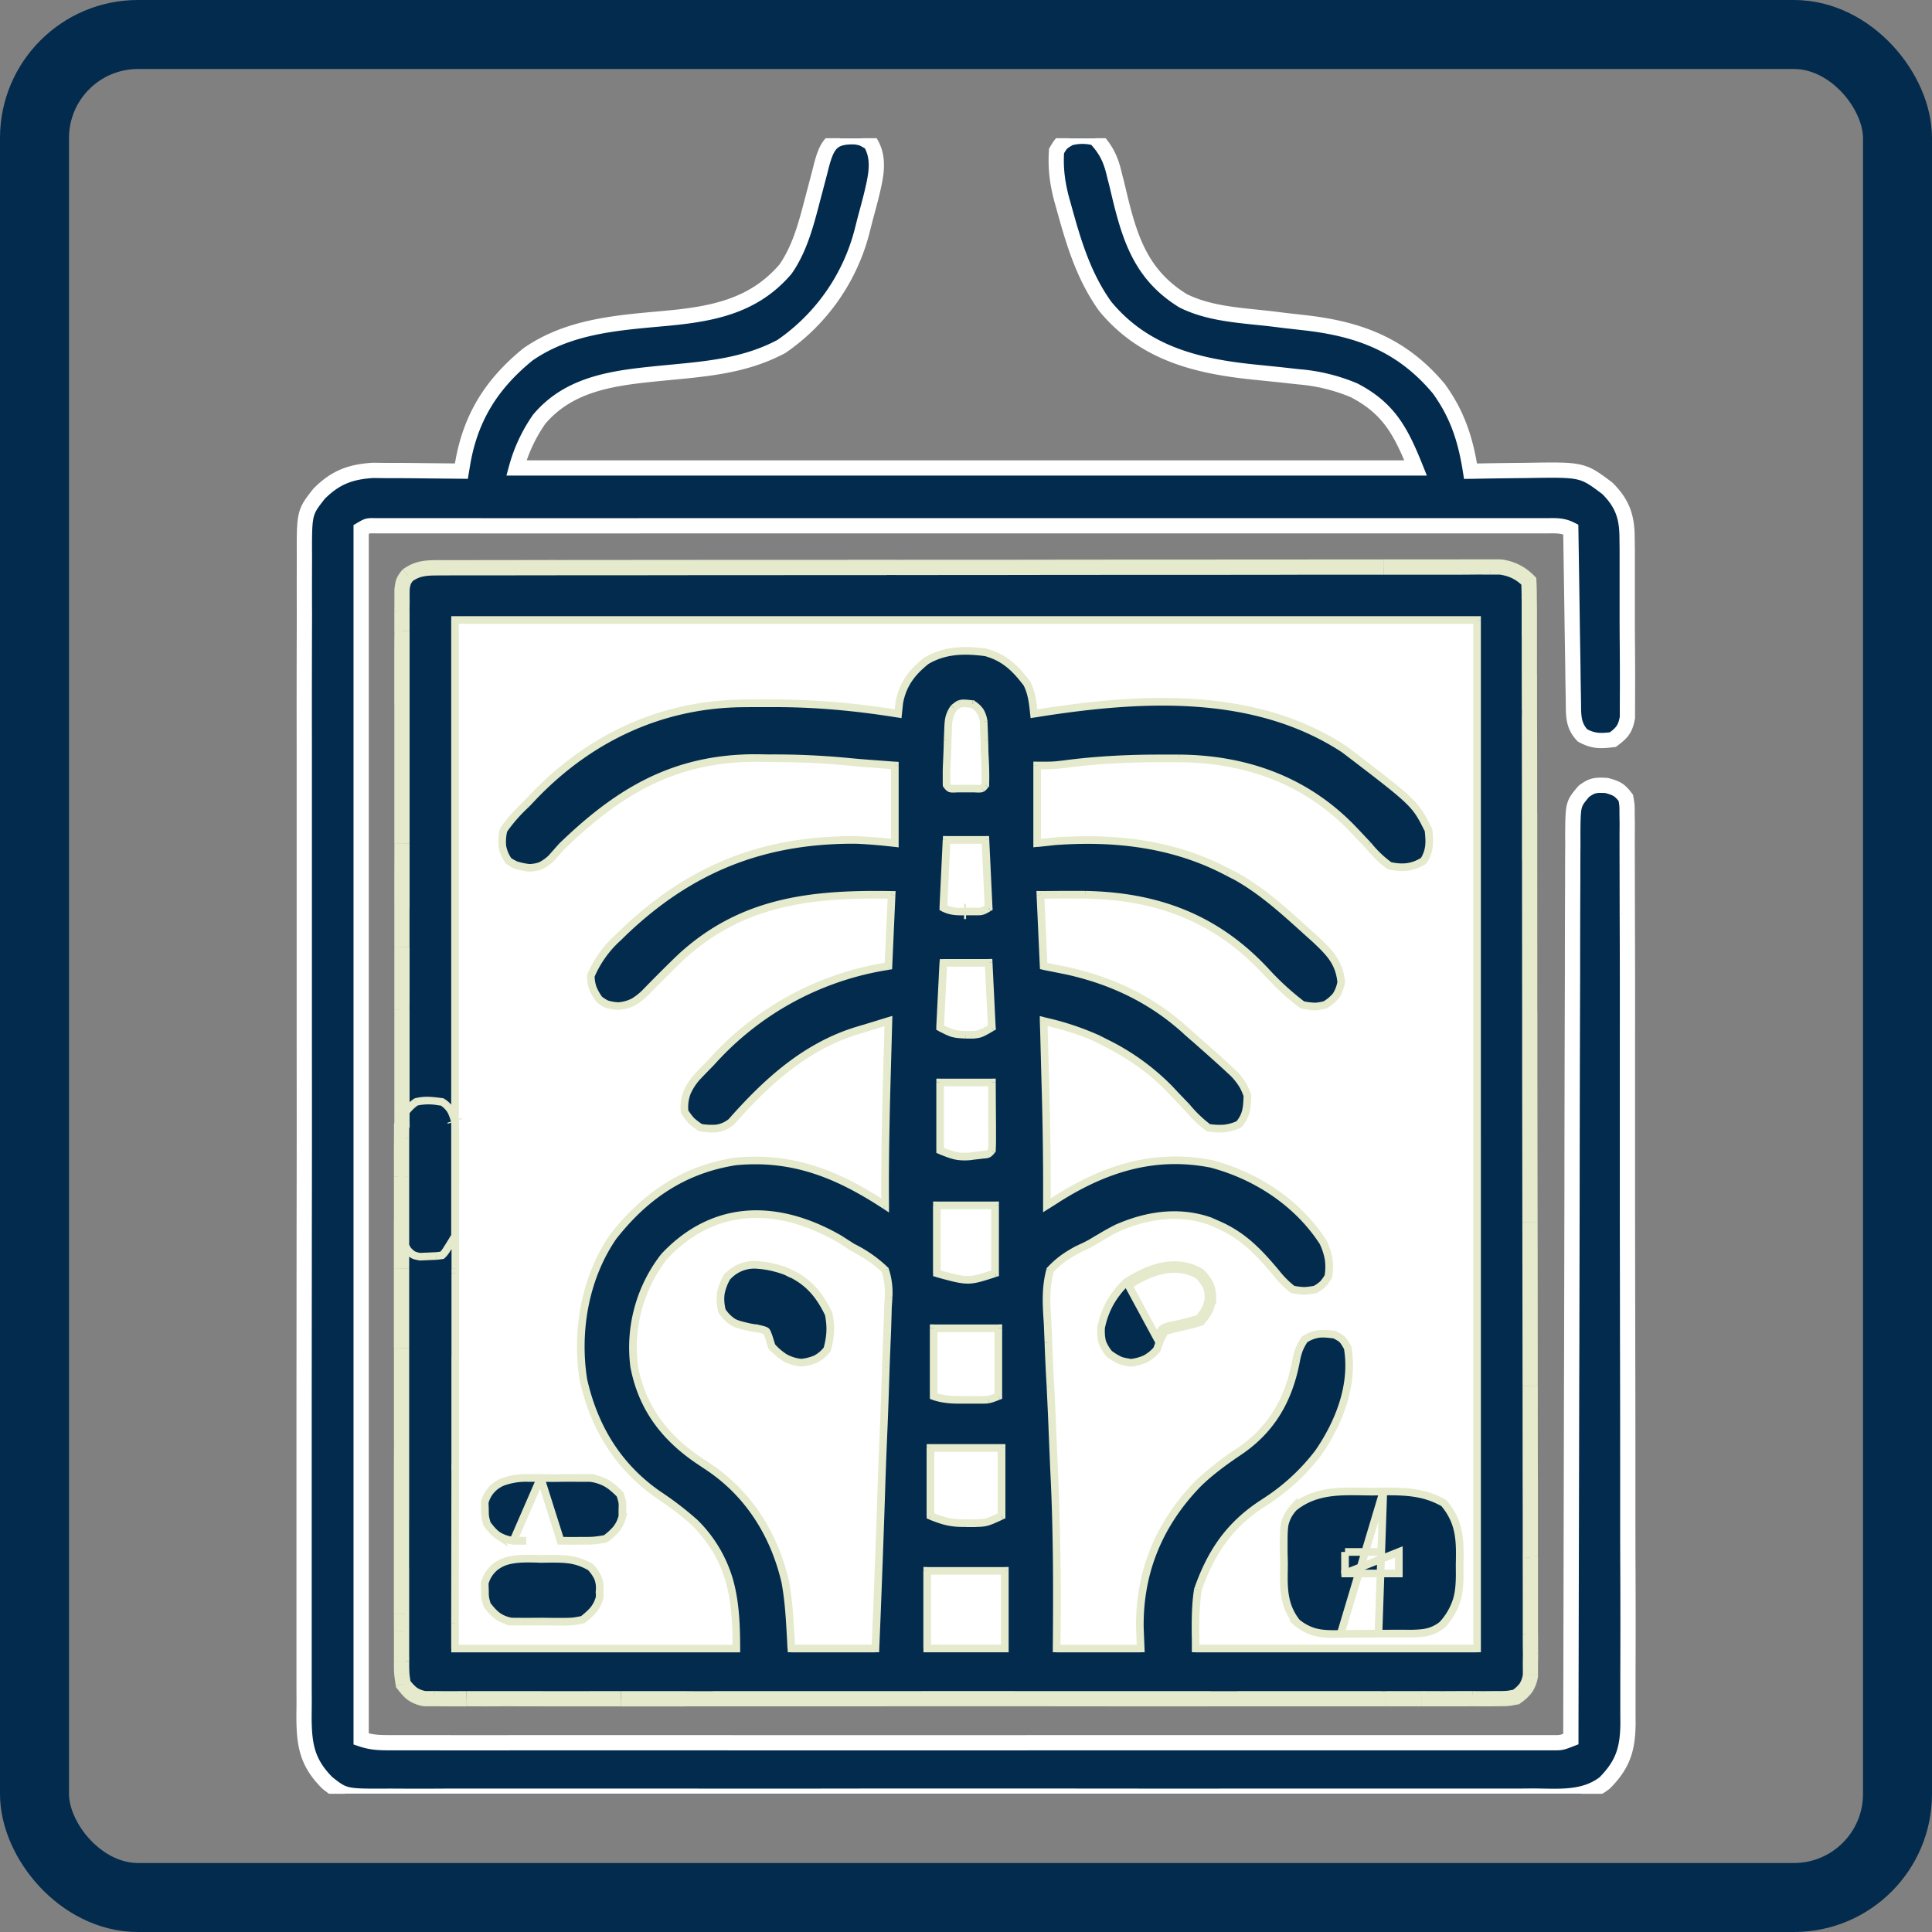
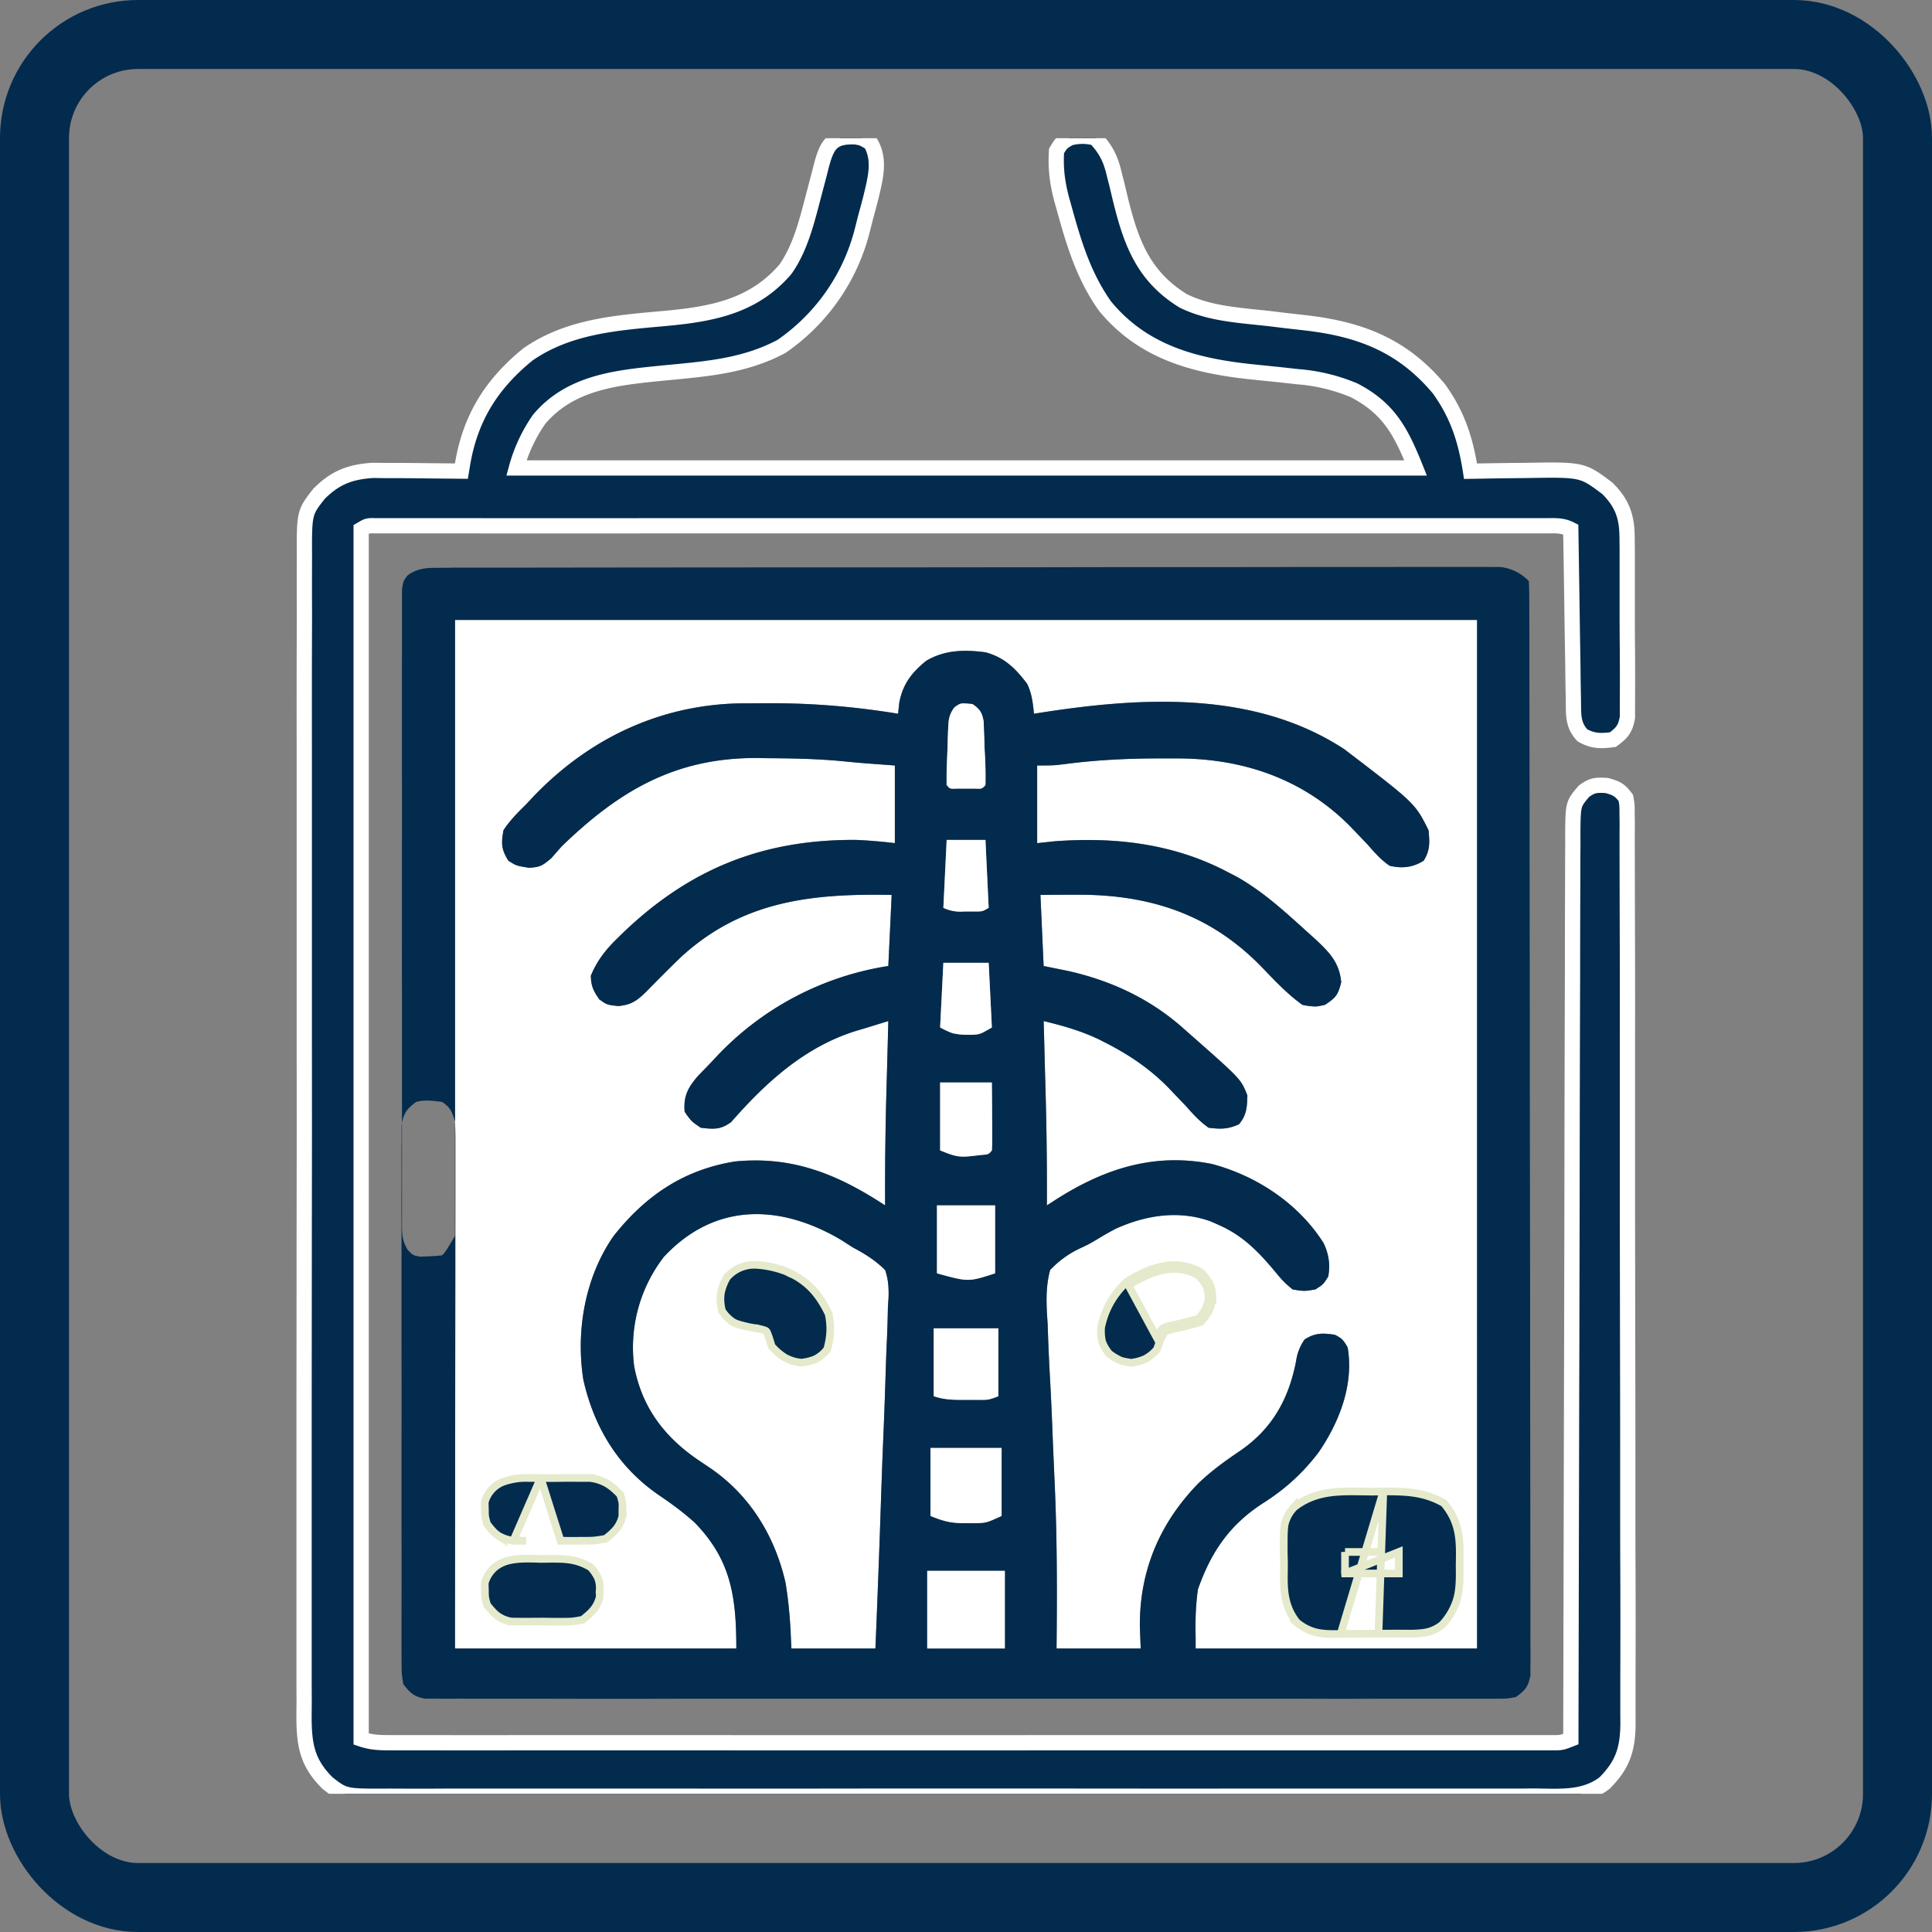
<svg xmlns="http://www.w3.org/2000/svg" width="28" height="28" fill="none">
  <rect width="100%" height="100%" fill="#808080" stroke="none" />
  <rect x=".5" y=".5" width="27" height="27" rx="1.5" stroke="#032B4D" />
  <g clip-path="url(#a)">
    <mask id="b" maskUnits="userSpaceOnUse" x="4.818" y="7.217" width="18" height="18" fill="#000">
-       <path fill="#fff" d="M4.818 7.217h18v18h-18z" />
      <path d="M6.594 16.25c.004.103.006.205.006.308v.636l-.001.614v.641a1536.977 1536.977 0 0 1-.003 2.77v.086l-.001 2.22v.366h4.077c0-.753-.078-1.285-.603-1.824a4.694 4.694 0 0 0-.525-.402c-.585-.404-.933-.977-1.09-1.67-.11-.709.026-1.483.435-2.076.462-.588 1.018-.966 1.763-1.086.838-.082 1.489.187 2.177.637l-.001-.151c-.002-.554.008-1.107.024-1.66l.007-.253.016-.608-.358.11-.102.03c-.748.231-1.31.745-1.819 1.324-.153.113-.253.104-.44.082-.07-.048-.106-.073-.135-.102a.93.93 0 0 1-.099-.132c-.017-.225.05-.347.19-.512l.185-.191.086-.092A4.328 4.328 0 0 1 12.875 14l.047-1.031c-1.164-.022-2.178.087-3.069.916-.165.16-.327.322-.487.487-.136.131-.211.187-.402.208-.091-.01-.133-.014-.17-.03-.03-.011-.058-.031-.108-.067-.087-.124-.12-.19-.123-.343.092-.222.219-.382.39-.547l.074-.073c.973-.933 2.032-1.356 3.38-1.348.19.008.373.024.562.046v-1.124l-.426-.033a12.692 12.692 0 0 1-.295-.026c-.366-.037-.73-.045-1.098-.047l-.18-.003c-1.19-.005-2 .479-2.829 1.28l-.152.173c-.131.11-.162.128-.323.138-.103-.017-.147-.024-.188-.04-.031-.013-.06-.031-.11-.063-.103-.166-.106-.25-.07-.442.09-.138.201-.25.318-.365l.01-.01.107-.115c.801-.835 1.822-1.323 2.983-1.348l.378-.002h.1c.614 0 1.214.054 1.822.152l.016-.151c.047-.27.18-.447.394-.617.268-.158.553-.161.856-.122.275.074.434.232.603.455.069.14.083.273.099.426v.01l.08-.013c1.477-.232 3.117-.328 4.42.528 1.024.781 1.024.781 1.22 1.172.016.178.024.288-.07.442a.607.607 0 0 1-.493.074c-.124-.083-.216-.188-.313-.299l-.003-.003a29.42 29.42 0 0 0-.172-.181l-.086-.09c-.677-.682-1.54-.978-2.484-.983h-.28c-.46 0-.912.022-1.369.082-.168.02-.168.02-.402.02v1.126l.249-.027c.876-.065 1.73.032 2.516.448l.113.058c.37.205.681.486.994.77l.018.016.133.119c.209.196.355.34.383.631-.045.183-.075.222-.235.328-.063.014-.098.022-.134.024a.935.935 0 0 1-.194-.024c-.203-.145-.375-.325-.548-.505l-.036-.037c-.712-.737-1.554-1.035-2.563-1.053-.217-.002-.433 0-.65.002l.047 1.03.349.071c.647.145 1.223.418 1.714.867l.12.106c.523.461.642.567.712.698.02.04.037.08.058.134-.005.172-.01.284-.122.419-.162.072-.264.071-.44.05a1.806 1.806 0 0 1-.313-.298l-.006-.007a49.88 49.88 0 0 0-.174-.182l-.085-.09a3.369 3.369 0 0 0-.919-.657l-.09-.046a3.985 3.985 0 0 0-.804-.267l.005.154.015.58.007.25c.016.562.023 1.124.02 1.688l.145-.093c.696-.442 1.417-.674 2.249-.507.646.173 1.249.569 1.614 1.142.08.181.1.293.07.489-.036.057-.055.085-.078.109-.023.023-.052.042-.11.078-.078.013-.119.02-.159.02-.042 0-.083-.006-.168-.02a1.372 1.372 0 0 1-.235-.234c-.253-.304-.477-.543-.843-.703l-.114-.05c-.462-.166-.938-.09-1.376.109-.083.044-.166.09-.246.14-.14.082-.14.082-.286.15a1.41 1.41 0 0 0-.416.307c-.07.261-.054.51-.036.777l.002.03.008.242c.008.213.02.426.031.639.011.207.02.415.028.622v.007c.01.248.02.497.032.745.037.807.037 1.614.029 2.422h1.219l-.012-.304c-.01-.81.281-1.507.846-2.087.184-.179.392-.328.605-.472.467-.32.708-.752.814-1.308a.71.71 0 0 1 .123-.308c.155-.096.257-.093.436-.067.054.029.083.044.105.065a.54.54 0 0 1 .083.122c.09.54-.122 1.08-.424 1.52-.23.3-.48.527-.798.73-.488.314-.76.71-.95 1.254-.036.23-.034.464-.032.697v.158h4.079V8.985H6.594v7.266z" />
-       <path d="M9.622 18.215a2.147 2.147 0 0 0-.43 1.596c.113.584.43 1.006.914 1.34l.16.107c.59.393.961.992 1.118 1.681.05.275.064.554.079.832l.006.12h1.219c.029-.709.056-1.418.08-2.128.01-.33.022-.659.036-.988.013-.318.024-.636.034-.954.004-.121.008-.242.014-.364.008-.17.013-.34.017-.51l.009-.151a1.051 1.051 0 0 0-.05-.389 1.865 1.865 0 0 0-.468-.328 18.801 18.801 0 0 1-.17-.11c-.88-.518-1.826-.55-2.568.246z" />
      <path fill-rule="evenodd" clip-rule="evenodd" d="m6.555 8.228-.167.001h-.013c-.178 0-.317 0-.468.11-.03.039-.045.06-.055.083-.012.027-.016.057-.026.121v.6l-.001.522V11.147c.001.36.002.721 0 1.082v1.491a86.65 86.65 0 0 0 .001.729v1.829l-.005.03v.183a23.923 23.923 0 0 0-.001.562c-.002.215-.002.43-.001.646V19.537c.001.447.002.894 0 1.341v1.255a174.009 174.009 0 0 1 0 1.255V23.97l.001.103c0 .1 0 .145.004.19.004.037.01.075.02.144.098.127.154.181.313.211h.146l.17.002c.093-.001.188-.002.282-.001h1.108a285.699 285.699 0 0 0 2.065 0h8.943c.382.002.764.002 1.147 0h1.68c.146-.001.146-.001.271-.024.134-.096.18-.15.211-.314v-.146l.001-.17c0-.095-.002-.19-.001-.285v-.532l-.001-.58-.001-1.14-.002-1.337c0-.794 0-1.587-.002-2.38l-.003-2.321v-.721l-.003-2.218v-.668l-.002-1.42v-.076l-.001-.51V9.23l-.001-.197v-.188l-.001-.168c0-.085-.002-.17-.006-.255a.675.675 0 0 0-.412-.205h-.144l-.167-.001h-.803l-.572.001h-1.12c-.44.002-.878.002-1.317.002-.781 0-1.563 0-2.344.002l-2.283.002h-.709a3877.934 3877.934 0 0 0-4.238.003h-.072a427.369 427.369 0 0 1-1.043.001h-.378zm.04 8.023-.005-.014c-.046-.136-.062-.185-.183-.267a3.279 3.279 0 0 1-.047-.006c-.119-.014-.207-.024-.328.005-.133.1-.178.156-.206.309v1.454c0 .159.002.246.083.383.076.078.076.078.18.098l.113-.005a2.534 2.534 0 0 0 .205-.015c.047-.047.047-.047.187-.281v-1.661zm0 0V8.985h14.812v14.906h-4.079v-.158a4.138 4.138 0 0 1 .033-.697c.19-.543.46-.94.949-1.254.319-.203.568-.43.798-.73.302-.44.514-.98.424-1.52a.54.54 0 0 0-.082-.122.498.498 0 0 0-.106-.066c-.179-.025-.281-.029-.436.068a.71.71 0 0 0-.123.308c-.106.556-.347.988-.814 1.308-.213.144-.42.293-.605.472-.565.58-.856 1.278-.846 2.087l.012.304h-1.22c.009-.808.009-1.614-.028-2.422a132.37 132.37 0 0 1-.032-.745v-.007a46.256 46.256 0 0 0-.028-.622 32.306 32.306 0 0 1-.04-.88l-.001-.03c-.018-.267-.034-.517.036-.778a1.41 1.41 0 0 1 .416-.306c.147-.069.147-.069.286-.152.08-.049.163-.095.246-.14.438-.197.914-.274 1.376-.109l.114.05c.366.161.59.4.843.704.077.094.138.158.235.234.085.014.126.02.168.02.04 0 .08-.007.16-.02.057-.036.086-.055.109-.078.023-.023.042-.052.078-.11a.762.762 0 0 0-.07-.488c-.365-.573-.968-.97-1.614-1.142-.832-.167-1.553.065-2.25.507l-.144.093a50.822 50.822 0 0 0-.02-1.689l-.007-.249-.015-.58-.005-.154c.278.069.546.141.804.267l.09.046c.346.178.646.377.919.658l.085.089.174.182.006.007c.098.11.192.214.313.297.176.022.278.023.44-.05.112-.134.117-.246.122-.418a1.32 1.32 0 0 0-.058-.134c-.07-.131-.189-.237-.711-.698l-.121-.106c-.491-.449-1.067-.722-1.714-.867l-.349-.07-.046-1.031c.216-.002.432-.004.649-.002 1.009.018 1.851.316 2.563 1.053l.036.037c.173.18.345.36.548.505a.935.935 0 0 0 .194.024c.036-.002.071-.01.134-.024.16-.106.19-.145.235-.328-.028-.292-.174-.435-.383-.631l-.133-.119-.018-.017c-.313-.283-.623-.564-.994-.769l-.113-.058c-.785-.416-1.64-.513-2.516-.448l-.25.027v-1.126c.235 0 .235 0 .403-.02.457-.06.909-.082 1.37-.082h.279c.943.005 1.807.3 2.484.983l.086.09.172.18.003.004c.097.111.189.216.313.299.184.039.33.028.492-.074.095-.154.087-.264.07-.442-.195-.39-.195-.39-1.218-1.172-1.304-.856-2.944-.76-4.42-.528l-.08.012-.001-.009c-.016-.153-.03-.286-.099-.426-.17-.223-.328-.381-.603-.455-.303-.04-.588-.036-.856.122-.214.17-.347.346-.394.617l-.016.152a11.204 11.204 0 0 0-1.823-.153h-.099l-.378.002c-1.161.025-2.182.513-2.983 1.348l-.108.115-.01.01c-.116.115-.228.227-.318.365-.035.193-.032.276.07.442.051.032.08.05.11.063.042.016.086.023.19.04.16-.01.191-.028.322-.138l.152-.173c.828-.801 1.64-1.285 2.83-1.28l.179.003c.368.002.732.01 1.098.047.098.01.197.019.295.027l.426.031v1.126a7.52 7.52 0 0 0-.562-.047c-1.348-.008-2.407.415-3.38 1.348l-.074.073c-.171.165-.298.325-.39.547.004.152.036.219.123.343.05.036.078.056.108.068.037.015.079.02.17.029.19-.02.266-.077.402-.208.16-.165.322-.327.487-.487.891-.83 1.905-.938 3.07-.916L12.874 14a4.328 4.328 0 0 0-2.492 1.315l-.086.092-.184.19c-.142.166-.208.288-.19.513a.93.93 0 0 0 .098.132c.03.03.064.054.136.102.186.022.286.031.44-.082.508-.58 1.07-1.093 1.818-1.324l.102-.03.358-.11-.016.608-.007.253a52.499 52.499 0 0 0-.024 1.66v.15c-.687-.45-1.338-.718-2.176-.636-.745.12-1.3.498-1.763 1.086-.41.593-.545 1.367-.434 2.076.156.693.504 1.266 1.09 1.67.183.125.36.252.524.402.525.539.603 1.071.603 1.824H6.594v-.366l.002-2.22v-.085a2444.65 2444.65 0 0 1 .003-2.77V16.557c0-.103 0-.205-.005-.307zm7.146-5.672c.004-.134.007-.209.085-.32a.32.32 0 0 1 .083-.056c.036-.014.08-.01.185 0 .11.076.137.12.162.251l.004.128.006.14.004.144.004.087c.006.141.012.282.008.423a.172.172 0 0 1-.049.047c-.02.01-.045.009-.104.006h-.258c-.058.003-.084.004-.104-.006-.015-.007-.027-.022-.048-.047v-.182c0-.046.002-.091.006-.182l.006-.146.004-.145.005-.139v-.003zm-.069 2.578.047-.984h.563l.046.984c-.045.027-.068.04-.093.047a.415.415 0 0 1-.109.006h-.154a.573.573 0 0 1-.3-.053zm-.047 1.734.047-.937h.656l.047.937c-.103.06-.143.083-.185.094-.026.007-.053.009-.096.013L14 14.997a.98.98 0 0 1-.182-.02 1.035 1.035 0 0 1-.193-.086zm0 1.782v-.985h.75l.003.348v.142l.002.14v.135c0 .073 0 .146-.005.22-.02.025-.032.039-.047.047-.02.011-.043.013-.098.018l-.124.014c-.211.026-.267.006-.48-.08zm-.046 1.78v-.983h.843v.984c-.181.059-.278.09-.376.094-.112.004-.225-.027-.467-.094zm-4.387 1.358a2.147 2.147 0 0 1 .43-1.596c.742-.796 1.689-.764 2.568-.245l.17.109c.174.094.328.186.469.328.046.136.05.245.049.389l-.01.152c-.003.17-.008.34-.016.51-.006.12-.01.242-.014.363-.01.318-.02.636-.034.954-.014.33-.026.659-.037.988-.023.71-.05 1.42-.08 2.128H11.47l-.006-.12a6.568 6.568 0 0 0-.079-.832c-.157-.69-.529-1.288-1.118-1.68a44.474 44.474 0 0 1-.16-.108c-.484-.334-.801-.756-.914-1.34zm4.34.424v-.984h.937v.984a.83.83 0 0 1-.14.047c-.037.007-.076.007-.153.006h-.188c-.167 0-.296 0-.456-.053zm-.047 1.735v-.985h1.031v.985c-.127.058-.179.082-.233.093-.037.008-.075.01-.139.013L14 22.075a1.12 1.12 0 0 1-.515-.105zm-.047 1.921v-1.125h1.125v1.125h-1.125z" />
      <path d="M6.594 17.912v-1.661l-.004-.014c-.046-.136-.062-.185-.183-.267a3.279 3.279 0 0 1-.047-.006c-.119-.014-.207-.024-.328.005-.133.1-.178.156-.206.309v1.454c0 .159.002.246.083.383.076.078.076.078.18.098l.113-.005a2.534 2.534 0 0 0 .205-.015c.047-.047.047-.047.187-.281zM13.74 10.582l-.005.14-.004.144-.006.146a8.03 8.03 0 0 0-.006.182v.182c.021.025.033.04.048.047.02.01.046.009.104.006h.258c.06.003.085.004.104-.006a.172.172 0 0 0 .049-.047 5.466 5.466 0 0 0-.012-.51l-.004-.145-.006-.139-.004-.128c-.025-.13-.053-.175-.162-.25-.106-.01-.149-.015-.185-.001a.32.32 0 0 0-.083.056c-.078.111-.08.186-.085.32v.003zM13.72 12.173l-.048.984a.573.573 0 0 0 .3.053h.154c.056 0 .083 0 .109-.006.025-.007.048-.02.094-.047l-.047-.984h-.563zM13.672 13.954l-.047.937c.097.05.144.073.193.086a.98.98 0 0 0 .182.02h.094c.043-.003.07-.005.096-.012.042-.011.082-.034.185-.094l-.046-.937h-.657zM13.625 15.688v.985c.214.085.27.105.48.079l.125-.014c.055-.005.079-.007.098-.018.015-.008.026-.022.047-.047.005-.073.005-.147.005-.22v-.134l-.002-.141v-.142l-.003-.348h-.75zM13.579 17.47v.984c.242.067.355.098.467.094.098-.004.195-.035.376-.094v-.985h-.844zM13.532 19.25v.985c.16.054.29.053.456.053h.188c.077 0 .116 0 .152-.006a.83.83 0 0 0 .141-.047v-.984h-.937zM13.485 20.985v.985c.208.083.302.106.515.105h.144c.064-.002.102-.004.14-.012.053-.011.105-.035.232-.093v-.985h-1.031zM13.438 22.766v1.125h1.125v-1.125h-1.125z" />
    </mask>
    <path d="M6.594 16.25c.004.103.006.205.006.308v.636l-.001.614v.641a1536.977 1536.977 0 0 1-.003 2.77v.086l-.001 2.22v.366h4.077c0-.753-.078-1.285-.603-1.824a4.694 4.694 0 0 0-.525-.402c-.585-.404-.933-.977-1.09-1.67-.11-.709.026-1.483.435-2.076.462-.588 1.018-.966 1.763-1.086.838-.082 1.489.187 2.177.637l-.001-.151c-.002-.554.008-1.107.024-1.66l.007-.253.016-.608-.358.11-.102.03c-.748.231-1.31.745-1.819 1.324-.153.113-.253.104-.44.082-.07-.048-.106-.073-.135-.102a.93.93 0 0 1-.099-.132c-.017-.225.05-.347.19-.512l.185-.191.086-.092A4.328 4.328 0 0 1 12.875 14l.047-1.031c-1.164-.022-2.178.087-3.069.916-.165.16-.327.322-.487.487-.136.131-.211.187-.402.208-.091-.01-.133-.014-.17-.03-.03-.011-.058-.031-.108-.067-.087-.124-.12-.19-.123-.343.092-.222.219-.382.39-.547l.074-.073c.973-.933 2.032-1.356 3.38-1.348.19.008.373.024.562.046v-1.124l-.426-.033a12.692 12.692 0 0 1-.295-.026c-.366-.037-.73-.045-1.098-.047l-.18-.003c-1.19-.005-2 .479-2.829 1.28l-.152.173c-.131.11-.162.128-.323.138-.103-.017-.147-.024-.188-.04-.031-.013-.06-.031-.11-.063-.103-.166-.106-.25-.07-.442.09-.138.201-.25.318-.365l.01-.01.107-.115c.801-.835 1.822-1.323 2.983-1.348l.378-.002h.1c.614 0 1.214.054 1.822.152l.016-.151c.047-.27.18-.447.394-.617.268-.158.553-.161.856-.122.275.074.434.232.603.455.069.14.083.273.099.426v.01l.08-.013c1.477-.232 3.117-.328 4.42.528 1.024.781 1.024.781 1.22 1.172.016.178.024.288-.07.442a.607.607 0 0 1-.493.074c-.124-.083-.216-.188-.313-.299l-.003-.003a29.42 29.42 0 0 0-.172-.181l-.086-.09c-.677-.682-1.54-.978-2.484-.983h-.28c-.46 0-.912.022-1.369.082-.168.02-.168.02-.402.02v1.126l.249-.027c.876-.065 1.73.032 2.516.448l.113.058c.37.205.681.486.994.77l.018.016.133.119c.209.196.355.34.383.631-.045.183-.075.222-.235.328-.063.014-.098.022-.134.024a.935.935 0 0 1-.194-.024c-.203-.145-.375-.325-.548-.505l-.036-.037c-.712-.737-1.554-1.035-2.563-1.053-.217-.002-.433 0-.65.002l.047 1.03.349.071c.647.145 1.223.418 1.714.867l.12.106c.523.461.642.567.712.698.02.04.037.08.058.134-.005.172-.01.284-.122.419-.162.072-.264.071-.44.05a1.806 1.806 0 0 1-.313-.298l-.006-.007a49.88 49.88 0 0 0-.174-.182l-.085-.09a3.369 3.369 0 0 0-.919-.657l-.09-.046a3.985 3.985 0 0 0-.804-.267l.005.154.015.58.007.25c.016.562.023 1.124.02 1.688l.145-.093c.696-.442 1.417-.674 2.249-.507.646.173 1.249.569 1.614 1.142.08.181.1.293.07.489-.036.057-.055.085-.078.109-.023.023-.052.042-.11.078-.078.013-.119.02-.159.02-.042 0-.083-.006-.168-.02a1.372 1.372 0 0 1-.235-.234c-.253-.304-.477-.543-.843-.703l-.114-.05c-.462-.166-.938-.09-1.376.109-.083.044-.166.09-.246.14-.14.082-.14.082-.286.15a1.41 1.41 0 0 0-.416.307c-.07.261-.054.51-.036.777l.002.03.008.242c.008.213.02.426.031.639.011.207.02.415.028.622v.007c.01.248.02.497.032.745.037.807.037 1.614.029 2.422h1.219l-.012-.304c-.01-.81.281-1.507.846-2.087.184-.179.392-.328.605-.472.467-.32.708-.752.814-1.308a.71.71 0 0 1 .123-.308c.155-.096.257-.093.436-.067.054.029.083.044.105.065a.54.54 0 0 1 .083.122c.09.54-.122 1.08-.424 1.52-.23.3-.48.527-.798.73-.488.314-.76.71-.95 1.254-.036.23-.034.464-.032.697v.158h4.079V8.985H6.594v7.266z" fill="#fff" />
    <path d="M9.622 18.215a2.147 2.147 0 0 0-.43 1.596c.113.584.43 1.006.914 1.34l.16.107c.59.393.961.992 1.118 1.681.05.275.064.554.079.832l.006.12h1.219c.029-.709.056-1.418.08-2.128.01-.33.022-.659.036-.988.013-.318.024-.636.034-.954.004-.121.008-.242.014-.364.008-.17.013-.34.017-.51l.009-.151a1.051 1.051 0 0 0-.05-.389 1.865 1.865 0 0 0-.468-.328 18.801 18.801 0 0 1-.17-.11c-.88-.518-1.826-.55-2.568.246z" fill="#fff" />
    <path fill-rule="evenodd" clip-rule="evenodd" d="m6.555 8.228-.167.001h-.013c-.178 0-.317 0-.468.11-.03.039-.045.06-.055.083-.012.027-.016.057-.026.121v.6l-.001.522V11.147c.001.36.002.721 0 1.082v1.491a86.65 86.65 0 0 0 .001.729v1.829l-.005.03v.183a23.923 23.923 0 0 0-.001.562c-.002.215-.002.43-.001.646V19.537c.001.447.002.894 0 1.341v1.255a174.009 174.009 0 0 1 0 1.255V23.97l.001.103c0 .1 0 .145.004.19.004.037.01.075.02.144.098.127.154.181.313.211h.146l.17.002c.093-.001.188-.002.282-.001h1.108a285.699 285.699 0 0 0 2.065 0h8.943c.382.002.764.002 1.147 0h1.68c.146-.001.146-.001.271-.024.134-.096.18-.15.211-.314v-.146l.001-.17c0-.095-.002-.19-.001-.285v-.532l-.001-.58-.001-1.14-.002-1.337c0-.794 0-1.587-.002-2.38l-.003-2.321v-.721l-.003-2.218v-.668l-.002-1.42v-.076l-.001-.51V9.23l-.001-.197v-.188l-.001-.168c0-.085-.002-.17-.006-.255a.675.675 0 0 0-.412-.205h-.144l-.167-.001h-.803l-.572.001h-1.12c-.44.002-.878.002-1.317.002-.781 0-1.563 0-2.344.002l-2.283.002h-.709a3877.934 3877.934 0 0 0-4.238.003h-.072a427.369 427.369 0 0 1-1.043.001h-.378zm.04 8.023-.005-.014c-.046-.136-.062-.185-.183-.267a3.279 3.279 0 0 1-.047-.006c-.119-.014-.207-.024-.328.005-.133.1-.178.156-.206.309v1.454c0 .159.002.246.083.383.076.078.076.078.18.098l.113-.005a2.534 2.534 0 0 0 .205-.015c.047-.047.047-.047.187-.281v-1.661zm0 0V8.985h14.812v14.906h-4.079v-.158a4.138 4.138 0 0 1 .033-.697c.19-.543.46-.94.949-1.254.319-.203.568-.43.798-.73.302-.44.514-.98.424-1.52a.54.54 0 0 0-.082-.122.498.498 0 0 0-.106-.066c-.179-.025-.281-.029-.436.068a.71.71 0 0 0-.123.308c-.106.556-.347.988-.814 1.308-.213.144-.42.293-.605.472-.565.58-.856 1.278-.846 2.087l.012.304h-1.22c.009-.808.009-1.614-.028-2.422a132.37 132.37 0 0 1-.032-.745v-.007a46.256 46.256 0 0 0-.028-.622 32.306 32.306 0 0 1-.04-.88l-.001-.03c-.018-.267-.034-.517.036-.778a1.41 1.41 0 0 1 .416-.306c.147-.069.147-.069.286-.152.08-.049.163-.095.246-.14.438-.197.914-.274 1.376-.109l.114.05c.366.161.59.4.843.704.077.094.138.158.235.234.085.014.126.02.168.02.04 0 .08-.007.16-.02.057-.036.086-.055.109-.078.023-.023.042-.052.078-.11a.762.762 0 0 0-.07-.488c-.365-.573-.968-.97-1.614-1.142-.832-.167-1.553.065-2.25.507l-.144.093a50.822 50.822 0 0 0-.02-1.689l-.007-.249-.015-.58-.005-.154c.278.069.546.141.804.267l.09.046c.346.178.646.377.919.658l.085.089.174.182.006.007c.098.11.192.214.313.297.176.022.278.023.44-.05.112-.134.117-.246.122-.418a1.32 1.32 0 0 0-.058-.134c-.07-.131-.189-.237-.711-.698l-.121-.106c-.491-.449-1.067-.722-1.714-.867l-.349-.07-.046-1.031c.216-.002.432-.004.649-.002 1.009.018 1.851.316 2.563 1.053l.036.037c.173.18.345.36.548.505a.935.935 0 0 0 .194.024c.036-.002.071-.01.134-.024.16-.106.19-.145.235-.328-.028-.292-.174-.435-.383-.631l-.133-.119-.018-.017c-.313-.283-.623-.564-.994-.769l-.113-.058c-.785-.416-1.64-.513-2.516-.448l-.25.027v-1.126c.235 0 .235 0 .403-.02.457-.06.909-.082 1.37-.082h.279c.943.005 1.807.3 2.484.983l.086.09.172.18.003.004c.097.111.189.216.313.299.184.039.33.028.492-.074.095-.154.087-.264.07-.442-.195-.39-.195-.39-1.218-1.172-1.304-.856-2.944-.76-4.42-.528l-.08.012-.001-.009c-.016-.153-.03-.286-.099-.426-.17-.223-.328-.381-.603-.455-.303-.04-.588-.036-.856.122-.214.17-.347.346-.394.617l-.016.152a11.204 11.204 0 0 0-1.823-.153h-.099l-.378.002c-1.161.025-2.182.513-2.983 1.348l-.108.115-.01.01c-.116.115-.228.227-.318.365-.035.193-.032.276.07.442.051.032.08.05.11.063.042.016.086.023.19.04.16-.01.191-.028.322-.138l.152-.173c.828-.801 1.64-1.285 2.83-1.28l.179.003c.368.002.732.01 1.098.047.098.01.197.019.295.027l.426.031v1.126a7.52 7.52 0 0 0-.562-.047c-1.348-.008-2.407.415-3.38 1.348l-.074.073c-.171.165-.298.325-.39.547.004.152.036.219.123.343.05.036.078.056.108.068.037.015.079.02.17.029.19-.02.266-.077.402-.208.16-.165.322-.327.487-.487.891-.83 1.905-.938 3.07-.916L12.874 14a4.328 4.328 0 0 0-2.492 1.315l-.086.092-.184.19c-.142.166-.208.288-.19.513a.93.93 0 0 0 .098.132c.03.03.064.054.136.102.186.022.286.031.44-.082.508-.58 1.07-1.093 1.818-1.324l.102-.03.358-.11-.016.608-.007.253a52.499 52.499 0 0 0-.024 1.66v.15c-.687-.45-1.338-.718-2.176-.636-.745.12-1.3.498-1.763 1.086-.41.593-.545 1.367-.434 2.076.156.693.504 1.266 1.09 1.67.183.125.36.252.524.402.525.539.603 1.071.603 1.824H6.594v-.366l.002-2.22v-.085a2444.65 2444.65 0 0 1 .003-2.77V16.557c0-.103 0-.205-.005-.307zm7.146-5.672c.004-.134.007-.209.085-.32a.32.32 0 0 1 .083-.056c.036-.014.08-.01.185 0 .11.076.137.12.162.251l.004.128.006.14.004.144.004.087c.006.141.012.282.008.423a.172.172 0 0 1-.049.047c-.02.01-.045.009-.104.006h-.258c-.058.003-.084.004-.104-.006-.015-.007-.027-.022-.048-.047v-.182c0-.046.002-.091.006-.182l.006-.146.004-.145.005-.139v-.003zm-.069 2.578.047-.984h.563l.046.984c-.045.027-.068.04-.093.047a.415.415 0 0 1-.109.006h-.154a.573.573 0 0 1-.3-.053zm-.047 1.734.047-.937h.656l.047.937c-.103.06-.143.083-.185.094-.026.007-.053.009-.096.013L14 14.997a.98.98 0 0 1-.182-.02 1.035 1.035 0 0 1-.193-.086zm0 1.782v-.985h.75l.003.348v.142l.002.14v.135c0 .073 0 .146-.005.22-.02.025-.032.039-.047.047-.02.011-.043.013-.098.018l-.124.014c-.211.026-.267.006-.48-.08zm-.046 1.78v-.983h.843v.984c-.181.059-.278.09-.376.094-.112.004-.225-.027-.467-.094zm-4.387 1.358a2.147 2.147 0 0 1 .43-1.596c.742-.796 1.689-.764 2.568-.245l.17.109c.174.094.328.186.469.328.046.136.05.245.049.389l-.01.152c-.003.17-.008.34-.016.51-.006.12-.01.242-.014.363-.01.318-.02.636-.034.954-.014.33-.026.659-.037.988-.023.71-.05 1.42-.08 2.128H11.47l-.006-.12a6.568 6.568 0 0 0-.079-.832c-.157-.69-.529-1.288-1.118-1.68a44.474 44.474 0 0 1-.16-.108c-.484-.334-.801-.756-.914-1.34zm4.34.424v-.984h.937v.984a.83.83 0 0 1-.14.047c-.037.007-.076.007-.153.006h-.188c-.167 0-.296 0-.456-.053zm-.047 1.735v-.985h1.031v.985c-.127.058-.179.082-.233.093-.037.008-.075.01-.139.013L14 22.075a1.12 1.12 0 0 1-.515-.105zm-.047 1.921v-1.125h1.125v1.125h-1.125z" fill="#032B4D" />
-     <path d="M6.594 17.912v-1.661l-.004-.014c-.046-.136-.062-.185-.183-.267a3.279 3.279 0 0 1-.047-.006c-.119-.014-.207-.024-.328.005-.133.1-.178.156-.206.309v1.454c0 .159.002.246.083.383.076.078.076.078.18.098l.113-.005a2.534 2.534 0 0 0 .205-.015c.047-.047.047-.047.187-.281z" fill="#032B4D" />
    <path d="m13.74 10.582-.005.14-.004.144-.006.146a8.03 8.03 0 0 0-.006.182v.182c.021.025.033.04.048.047.02.01.046.009.104.006h.258c.06.003.085.004.104-.006a.172.172 0 0 0 .049-.047 5.466 5.466 0 0 0-.012-.51l-.004-.145-.006-.139-.004-.128c-.025-.13-.053-.175-.162-.25-.106-.01-.149-.015-.185-.001a.32.32 0 0 0-.083.056c-.078.111-.08.186-.085.32v.003zM13.72 12.173l-.048.984a.573.573 0 0 0 .3.053h.154c.056 0 .083 0 .109-.006.025-.007.048-.02.094-.047l-.047-.984h-.563zM13.672 13.954l-.047.937c.097.05.144.073.193.086a.98.98 0 0 0 .182.02h.094c.043-.003.07-.005.096-.012.042-.011.082-.034.185-.094l-.046-.937h-.657zM13.625 15.688v.985c.214.085.27.105.48.079l.125-.014c.055-.005.079-.007.098-.018.015-.008.026-.022.047-.047.005-.073.005-.147.005-.22v-.134l-.002-.141v-.142l-.003-.348h-.75zM13.579 17.47v.984c.242.067.355.098.467.094.098-.004.195-.035.376-.094v-.985h-.844zM13.532 19.25v.985c.16.054.29.053.456.053h.188c.077 0 .116 0 .152-.006a.83.83 0 0 0 .141-.047v-.984h-.937zM13.485 20.985v.985c.208.083.302.106.515.105h.144c.064-.002.102-.004.14-.012.053-.011.105-.035.232-.093v-.985h-1.031zM13.438 22.766v1.125h1.125v-1.125h-1.125z" fill="#fff" />
-     <path d="M6.555 8.228v-.055.055zm.184 0v.056-.055zm5.688-.004v-.055.055zm.141 0v.055-.055zm.284 0v-.055.055zm8.749-.006v.055-.055zm.563.628h.055-.055zm0 .188h-.056.056zm.006 6.211h.056-.055zm.01 8.89h-.055.055zm-.651.485v.055-.055zm-3.723 0v-.056.056zm-7.745 0v.055-.055zm-3.758-.002v-.055.055zm-.271-8.648-.013-.054-.012.003-.009.006.034.044zm.375 0 .03-.046-.01-.008-.014-.001-.006.055zm.193.588h-.055.055zm0 .095h.055H6.6zm0 .315h-.056.055zm0 .226h.055-.056zm-.001.614h-.055.055zm0 .641h.055-.055zm-.001 1.215h-.056.056zm-.002 1.641h.056-.056zm-.002 2.586H6.54v.056h.055v-.056zm4.078 0v.056h.055v-.056h-.055zm-.603-1.824.04-.039-.003-.002-.037.04zm-.525-.402-.031.045.031-.045zm-1.09-1.67-.054.008v.004l.055-.012zm.435-2.076-.043-.034-.002.003.045.031zm1.763-1.086-.005-.055h-.004l.01.055zm2.177.637-.03.046.085.056v-.103h-.056zm-.001-.151h-.056.056zm.024-1.66.055.002-.055-.002zm.023-.861.056.001.002-.076-.074.022.016.053zm-.358.11.016.052-.016-.053zm-.102.03-.016-.053.016.053zm-1.819 1.324.034.045.008-.009-.042-.036zm-.44.082-.03.046.01.008.014.001.007-.055zm-.234-.234-.055.004.001.015.009.012.045-.03zm.19-.512-.04-.039-.001.003.042.036zm.185-.191.04.039v-.001l-.04-.038zm.086-.092-.04-.038h-.001l.04.038zM12.875 14l.01.054.044-.007.002-.045-.056-.002zm.047-1.031.055.002.003-.057h-.057v.055zm-3.069.916-.037-.04h-.001l.038.04zm-.487.487.038.04.001-.002-.04-.038zm-.402.208-.006.056.012-.001-.006-.055zm-.278-.097-.045.032.005.008.008.005.032-.045zm-.123-.343-.051-.02-.005.01v.012l.056-.002zm.39-.547.038.04-.038-.04zm.074-.073-.038-.04.038.04zm3.38-1.348.002-.056h-.002v.056zm.562.046-.006.055.061.008v-.063h-.055zm0-1.124h.055v-.052l-.05-.004-.005.056zm-.426-.033-.004.056.004-.056zm-.295-.026.006-.055-.006.055zm-1.098-.047-.001.055v-.055zm-.18-.003.001-.055v.055zm-2.829 1.28-.039-.04-.002.004.041.036zm-.152.173.036.043.005-.006-.041-.037zm-.323.138-.009.056h.013l-.004-.056zm-.298-.103-.047.03.006.01.011.007.03-.047zm-.07-.442-.047-.03-.006.01-.002.01.054.01zm.327-.375.04.04v-.002l-.04-.038zm.108-.115-.04-.038.04.038zm2.983-1.348v-.055.055zm.378-.002v.056-.056zm.1 0v-.055.055zm1.822.152-.009.055.058.01.006-.059-.055-.005zm.016-.151-.055-.01v.004l.055.006zm.394-.617-.028-.048-.006.005.034.043zm.856-.122.014-.054h-.007l-.007.054zm.603.455.05-.025-.006-.008-.044.033zm.1.435-.055.006.006.059.058-.01-.01-.054zm.08-.012-.01-.055.01.055zm4.42.528.033-.044-.003-.002-.03.046zm1.218 1.172.056-.005-.001-.01-.005-.01-.05.025zm-.07.442.03.047.01-.007.007-.01-.047-.03zm-.492.074-.03.046.008.006.01.002.012-.054zm-.316-.302.041-.037h-.001l-.04.037zm-.172-.181-.04.038.04-.038zm-.086-.09.04-.038v-.001l-.04.039zm-2.484-.983v-.055.055zm-.185 0v.055-.055zm-.095 0v-.055.055zm-1.369.082.007.055-.007-.055zm-.402.02v-.055h-.056v.056h.056zm0 1.126h-.056v.061l.061-.007-.005-.054zm.249-.027-.004-.055h-.002l.006.055zm2.516.448-.026.05h.001l.025-.05zm.113.058.027-.048-.002-.001-.025.05zm1.012.786-.037.041.037-.04zm.133.119.038-.04-.001-.001-.037.04zm.383.631.054.013.002-.009-.001-.01-.055.006zm-.235.328.013.054.01-.002.008-.006-.03-.046zm-.328 0-.032.045.01.008.013.002.01-.055zm-.584-.542.04-.039-.04.039zm-2.563-1.053v-.056.056zm-.65.002v-.056h-.057l.002.058.056-.002zm.047 1.03-.055.003.002.043.043.009.01-.054zm.349.071.012-.054h-.001l-.011.054zm1.714.867-.037.041.037-.04zm.12.106.037-.041-.036.041zm.77.832.056.002v-.012l-.004-.01-.052.02zm-.122.419.022.05.012-.005.008-.01-.043-.035zm-.44.05-.031.045.01.008.014.001.007-.055zm-.32-.305.042-.037-.001-.001-.04.038zm-.173-.182-.04.038.04-.038zm-.085-.09.04-.037-.04.038zm-.919-.657-.025.05.025-.05zm-.09-.046.025-.05-.025.05zm-.804-.267.014-.054-.07-.018.001.073.055-.001zm.005.154.055-.001-.055.001zm.015.58-.055.002.055-.002zm.007.25.056-.002-.056.001zm.02 1.688h-.055v.1l.085-.054-.03-.046zm.145-.093-.03-.046.03.046zm2.249-.507.014-.053h-.003l-.011.053zm1.614 1.142.051-.023-.004-.007-.047.03zm.07.489.047.03.006-.01.002-.012-.055-.008zm-.187.187.009.055.011-.002.01-.006-.03-.047zm-.328 0-.034.044.01.009.015.002.009-.055zm-.235-.234.043-.035-.043.035zm-.843-.703-.023.05.023-.05zm-.114-.05.023-.051-.004-.002-.019.052zm-1.376.109-.023-.05h-.003l.026.05zm-.246.14.028.047-.028-.048zm-.286.15-.024-.05-.002.002.026.049zm-.416.307-.04-.038-.01.01-.003.014.053.014zm-.034.808.055-.002v-.002l-.055.004zm.008.241-.055.002.056-.002zm.031.639.055-.003-.055.003zm.028.63-.055.002.055-.003zm.032.744.055-.003-.055.003zm.029 2.422h-.055v.056h.055v-.056zm1.219 0v.056h.057l-.002-.058-.055.002zm-.012-.304h-.055v.002l.055-.002zm.846-2.087-.039-.04-.001.002.04.038zm.605-.472.03.046-.03-.046zm.814-1.308-.055-.011.055.01zm.123-.308-.03-.047-.01.006-.006.01.046.03zm.436-.067.026-.05-.008-.004-.01-.001-.008.055zm.188.187.054-.01-.002-.009-.005-.009-.047.028zm-.424 1.52.044.035.002-.003-.046-.031zm-.798.73-.03-.047.03.047zm-.95 1.254-.052-.019-.002.01.055.009zm-.032.855h-.055v.056h.055v-.056zm4.079 0v.056h.055v-.056h-.055zm0-14.906h.055V8.93h-.055v.055zm-14.813 0V8.93H6.54v.055h.055zm0 8.927.048.028.007-.013v-.015h-.055zm-.187.281.006.055.02-.002.013-.014-.04-.039zm-.205.015-.002-.055h-.001l.003.055zm-.113.005-.01.056h.013l-.003-.056zm-.18-.098-.049.03.01.009.04-.039zm-.083-.384h.056-.056zm0-9.04h.056-.056zm8 1.568-.035-.043-.005.005-.005.006.045.032zm-.086.323.056.002-.056-.002zm-.005.14-.055-.003.055.002zm-.004.144.055.002-.055-.002zm-.006.146-.055-.002.055.002zm-.006.364h-.055v.02l.013.015.042-.035zm.152.053v-.055h-.003l.003.055zm.13 0v-.056.056zm.128 0 .003-.055h-.002v.055zm.153-.053.042.035.012-.015v-.018l-.054-.002zm-.012-.51-.055.002.055-.002zm-.004-.145.055-.001v-.001l-.055.002zm-.006-.139-.055.002.055-.002zm-.004-.128.056-.002-.002-.008-.054.01zm-.162-.25.032-.046-.012-.008-.014-.001-.006.055zm-.375 1.969v-.056h-.053l-.002.053.055.003zm-.047.984-.055-.003-.002.036.033.017.024-.05zm.454.053v-.055.055zm.203-.053.027.048.03-.017-.002-.034-.056.003zm-.047-.984.055-.003-.003-.053h-.052v.056zm-.61 1.78V13.9h-.052l-.003.052.055.003zm-.047.938-.055-.002-.002.036.032.016.025-.05zm.375.106-.003.055H14v-.055zm.094 0v.056h.005l-.005-.055zm.281-.106.028.048.03-.017-.002-.033-.056.002zm-.046-.937.055-.003-.003-.052h-.053v.055zm-.704 1.734v-.055h-.055v.055h.055zm0 .985h-.055v.037l.035.014.02-.051zm.48.079-.005-.055.006.055zm.125-.014-.005-.055h-.002l.007.055zm.145-.065.043.035.012-.014v-.018l-.055-.003zm.005-.22h-.055.055zm0-.134h.055-.056zm-.002-.141h-.055.055zm0-.142h.055-.055zm-.003-.348h.056v-.055h-.056v.055zm-.796 1.781v-.055h-.056v.055h.056zm0 .985h-.056v.042l.04.011.015-.053zm.843 0 .017.052.038-.012v-.04h-.055zm0-.985h.055v-.055h-.055v.055zm-4.8.746-.04-.038-.004.004.044.034zm-.43 1.596-.056.007.001.004.055-.01zm.914 1.34-.031.046.03-.046zm.16.107.03-.046-.03.046zm1.118 1.681.055-.01v-.002l-.055.012zm.085.952-.055.003.003.053h.052v-.056zm1.219 0v.056h.053l.002-.053-.055-.003zm.08-2.128-.056-.002.055.002zm.036-.988.055.002-.055-.002zm.034-.954-.056-.002.056.002zm.014-.364.055.003-.055-.003zm.017-.51-.055-.003v.002l.055.002zm.009-.151.055.003v-.002l-.055-.001zm-.05-.389.053-.018-.004-.012-.01-.009-.039.039zm-.468-.328-.03.047.004.002.026-.05zm-.17-.11.03-.046h-.002l-.028.047zm1.342 1.282v-.056h-.056v.056h.056zm0 .984h-.056v.04l.038.013.018-.053zm.468.053v-.055.055zm.176 0v-.055.055zm.293-.053.02.052.035-.014v-.038h-.055zm0-.984h.055v-.056h-.055v.056zm-.984 1.734v-.055h-.055v.055h.055zm0 .985h-.055v.037l.034.014.02-.052zm.515.105v-.055.055zm.144 0v.056h.003l-.003-.055zm.372-.105.023.05.032-.015v-.035h-.055zm0-.985h.055v-.055h-.055v.055zm-1.078 1.781v-.055h-.055v.055h.055zm0 1.125h-.055v.056h.055v-.056zm1.125 0v.056h.055v-.056h-.055zm0-1.125h.055v-.055h-.055v.055zm-7.964-5.8h.056-.056zm0 1.422h-.056.056zm-.003 2.832h.056-.056zm-.001 2.305h-.056.056zm8.389-13.19-.055.006.055-.006zm4.844 1.914.041-.036-.041.036zm-2.625 3.798-.041.037.041-.037zm-1.951 4.67-.055.003.055-.003zM6.36 15.964l.007-.055-.007.055zm-.04 2.239.004.055-.004-.055zm11.008 5.53h.055-.055zm2.122-4.323-.038.04.038-.04zm-4.267-.226.055-.004-.055.004zm3.72-.476v-.055.055zm-.883-2.966.049-.026-.049.026zm.307-1.684-.04.039.04-.038zm.742.53-.003-.056.003.055zM7.616 11.666l.039.039-.04-.04zm-.138.87-.02.05.02-.05zm1.316 2.015-.02.051.02-.051zm1.227 1.69-.04.039.04-.04zm3.72-5.663.055.002-.055-.002zm.168-.376-.02-.052.02.052zm.365.75.055-.002-.055.002zm-.04.47.024.05-.024-.05zm-.467 0-.025.05.025-.05zm-.048-.23.055.002-.055-.001zm.516 2.01.014.054-.014-.053zm-.045 1.782-.014-.054.014.054zm-.372-.008-.014.053.014-.053zm.51 1.743.027.048-.027-.048zm-.282 1.828-.002-.055.002.055zm-2.583 5.223-.055.003.055-.003zm2.866-3.489-.01-.054.01.054zm-.34.006v-.055.055zm.294 1.775-.011-.054.011.054zM6.388 8.284h.167v-.11h-.167v.11zm.167 0h.184v-.11h-.184v.11zm.184 0h.195v-.111h-.195v.11zm5.547-.005h.14v-.11h-.14v.11zm.14 0h.142v-.11h-.141v.11zm.142 0h.284v-.11h-.284v.11zm.284 0h.143v-.11h-.143v.11zm8.581-.007.168.001v-.11l-.167-.001v.11zm.168.001h.145v-.11H21.6v.11zm.507.405v.168h.11v-.169h-.11zm0 .168v.188h.11v-.188h-.11zm0 .188v.198h.111v-.198h-.11zm.004 2.75.001.667h.11v-.668h-.11zm.003 2.885v.576h.11v-.576h-.11zm0 .576v.145h.11v-.145h-.11zm.01 8.72v.17h.11l.001-.17h-.11zm0 .17v.146h.11v-.147h-.11zm-.428.428-.169.001.001.11h.17l-.002-.111zm-.168.001h-.186v.11h.185l.001-.11zm-3.59 0h-.133v.111h.134v-.11zm-.133 0h-.27v.111h.27v-.11zm-7.477 0h-.268v.11l.268.001v-.11zm-.268 0h-.133v.11h.133v-.11zm-3.588 0-.17-.001v.11l.169.002v-.11zm-.17-.001h-.146v.11h.146v-.11zm-.427-.49-.001-.103h-.11v.103h.11zm0-7.581v-.184h-.11v.183h.11zm.663-.239c.004.101.006.203.006.305h.11c0-.103-.001-.206-.006-.31l-.11.005zm.006.305v.095h.11v-.095h-.11zm0 .41v.226h.11v-.226h-.11zm0 .226-.001.614h.11v-.614h-.11zm-.002 1.255v1.215h.11v-1.215h-.11zm.051 5.498H10.672v-.11H6.594v.11zm4.133-.056c0-.377-.019-.705-.106-1.008a1.978 1.978 0 0 0-.513-.855l-.079.077c.257.264.403.524.486.81.082.286.102.601.102.976h.11zm-.621-1.865a4.76 4.76 0 0 0-.53-.407l-.063.091c.183.125.357.25.518.398l.075-.082zm-.53-.407c-.573-.395-.914-.954-1.068-1.636l-.107.024c.159.705.514 1.29 1.112 1.703l.063-.09zm-1.067-1.633c-.109-.697.025-1.456.425-2.035l-.09-.063c-.419.606-.557 1.395-.444 2.115l.11-.017zm.423-2.032c.456-.58 1-.95 1.729-1.066l-.018-.11c-.761.123-1.328.51-1.797 1.107l.086.069zm1.726-1.066c.82-.08 1.458.182 2.14.628l.06-.093c-.692-.453-1.356-.728-2.211-.645l.01.11zm2.226.581-.001-.15h-.11v.15h.11zm-.001-.15c-.002-.553.009-1.105.024-1.658l-.11-.003a52.878 52.878 0 0 0-.025 1.661h.111zm.024-1.658.007-.253-.11-.003-.007.253.11.003zm.007-.253.017-.609-.11-.003-.018.609.111.003zm-.055-.663-.358.11.032.105.359-.11-.033-.105zm-.358.11-.102.03.032.106.102-.03-.032-.107zm-.102.03c-.763.236-1.333.76-1.844 1.34l.083.073c.507-.576 1.06-1.08 1.793-1.307l-.032-.106zm-1.836 1.332a.38.38 0 0 1-.182.082.896.896 0 0 1-.218-.01l-.013.11c.092.011.17.02.246.01a.49.49 0 0 0 .233-.103l-.066-.089zm-.586-.111a.542.542 0 0 1 .032-.254.816.816 0 0 1 .146-.219l-.084-.071a.922.922 0 0 0-.164.249.65.65 0 0 0-.04.303l.11-.008zm.176-.47c.06-.064.122-.127.184-.19l-.079-.078-.185.191.08.077zm.185-.191.085-.093-.081-.075-.085.093.08.075zm.085-.092a4.273 4.273 0 0 1 2.461-1.298l-.018-.109a4.383 4.383 0 0 0-2.524 1.33l.08.077zm2.508-1.35.046-1.03-.11-.006-.047 1.031.11.005zm-.008-1.089c-1.167-.02-2.2.087-3.107.931l.075.081c.875-.813 1.87-.922 3.03-.901l.002-.11zm-3.108.932c-.166.16-.328.323-.489.488l.08.077c.16-.164.321-.326.486-.485l-.077-.08zm-.488.487a.821.821 0 0 1-.168.137.508.508 0 0 1-.2.056l.011.11c.1-.011.174-.032.242-.07a.925.925 0 0 0 .192-.154l-.077-.079zm-.596.12a.685.685 0 0 1-.086-.15.474.474 0 0 1-.027-.163l-.11.003c.002.08.011.14.033.2.022.058.056.11.1.173l.09-.064zm-.117-.29a1.52 1.52 0 0 1 .377-.53l-.077-.08a1.63 1.63 0 0 0-.402.567l.102.043zm.377-.53.075-.073-.077-.079-.075.073.077.08zm.075-.073c.962-.922 2.007-1.34 3.34-1.332l.001-.11c-1.363-.009-2.435.42-3.418 1.363l.077.08zm3.338-1.332c.188.008.371.024.559.046l.013-.11a7.55 7.55 0 0 0-.567-.046l-.005.11zm.62-.008V11.095h-.11V12.218h.11zm-.05-1.18-.426-.033-.009.11.426.033.008-.11zm-.426-.033a12.304 12.304 0 0 1-.294-.026l-.012.11.297.027.009-.11zm-.294-.026a11.261 11.261 0 0 0-1.104-.047v.11c.367.002.729.01 1.092.047l.012-.11zm-1.103-.047-.18-.003-.002.11.18.003.002-.11zm-.18-.003c-1.21-.005-2.034.488-2.868 1.296l.076.08c.823-.796 1.621-1.27 2.791-1.266v-.11zM8.1 12.23l-.153.173.083.073.152-.173-.082-.073zm-.147.167a.615.615 0 0 1-.136.098.433.433 0 0 1-.154.027l.007.11a.536.536 0 0 0 .191-.036.712.712 0 0 0 .163-.114l-.07-.085zm-.538.048a.487.487 0 0 1-.08-.19.672.672 0 0 1 .017-.213l-.11-.02a.774.774 0 0 0-.016.249c.01.076.041.146.095.232l.094-.058zm.25-.75.109-.115-.08-.076-.109.115.08.076zm.108-.114c.792-.826 1.799-1.307 2.944-1.331l-.002-.11c-1.177.024-2.211.519-3.021 1.364l.08.077zm2.944-1.331c.126-.002.251-.002.377-.002v-.111c-.126 0-.252 0-.378.002v.11zm.377-.002h.1v-.111h-.1v.11zm.1 0c.611-.002 1.208.053 1.813.151l.018-.109a11.25 11.25 0 0 0-1.832-.153v.11zm1.877.102.016-.152-.11-.011-.016.152.11.011zm.015-.148c.045-.253.168-.418.375-.583l-.069-.086c-.221.176-.364.363-.415.65l.11.02zm.368-.578c.252-.149.522-.154.82-.115l.015-.11c-.306-.04-.607-.038-.89.13l.056.095zm.813-.117c.259.07.408.216.574.435l.088-.066c-.172-.228-.34-.397-.633-.475l-.029.106zm.727.892.08-.013-.019-.109-.08.013.019.11zm.079-.013c1.476-.231 3.096-.323 4.381.52l.061-.092c-1.323-.869-2.982-.769-4.46-.537l.018.11zm4.378.518c.514.392.766.585.915.728.146.14.19.23.288.425l.099-.05c-.098-.196-.15-.3-.31-.454-.155-.15-.415-.347-.925-.737l-.067.088zm1.197 1.133c.009.09.014.156.007.219a.441.441 0 0 1-.069.19l.094.057a.55.55 0 0 0 .085-.235 1.196 1.196 0 0 0-.006-.241l-.11.01zm-.044.39c-.147.093-.278.104-.451.067l-.023.108c.194.041.355.03.533-.08l-.06-.094zm-.74-.219-.171-.182-.08.077.171.18.08-.075zm-.171-.182-.086-.09-.08.077.086.09.08-.077zm-.087-.09c-.689-.695-1.568-.994-2.522-1l-.001.111c.931.005 1.78.297 2.445.966l.079-.077zm-2.523-1h-.185v.111h.185v-.11zm-.185 0h-.095v.111h.095v-.11zm-.095 0c-.462 0-.916.023-1.376.083l.014.11c.454-.06.904-.082 1.362-.082v-.11zm-1.375.083c-.166.02-.163.02-.396.02v.11c.236 0 .238 0 .409-.02l-.013-.11zm-.452.075V12.22h.11V11.096h-.11zm.061 1.18.25-.026-.012-.11-.25.027.012.11zm.248-.026c.87-.064 1.713.032 2.486.442l.052-.097c-.797-.424-1.663-.52-2.546-.455l.008.11zm2.487.443.113.057.05-.098-.112-.058-.05.099zm1.113.835.133.119.074-.082-.133-.119-.074.082zm.132.118c.209.197.34.327.366.597l.11-.011c-.03-.315-.192-.47-.4-.666l-.076.08zm.367.578a.483.483 0 0 1-.065.174.542.542 0 0 1-.146.121l.061.092a.641.641 0 0 0 .175-.149c.04-.055.06-.12.083-.212l-.108-.026zm-1.054-.24c-.723-.748-1.58-1.051-2.601-1.07l-.002.111c.997.018 1.824.312 2.524 1.036l.08-.077zm-2.602-1.07c-.217-.002-.433 0-.65.002l.001.11a36.9 36.9 0 0 1 .648-.001l.001-.11zm-.705.06.047 1.031.11-.005-.046-1.031-.11.005zm.091 1.083.35.07.021-.108-.349-.07-.021.108zm.348.07c.639.143 1.205.413 1.689.854l.074-.081c-.5-.457-1.084-.734-1.739-.88l-.024.107zm1.69.855.12.106.073-.083-.12-.106-.074.083zm.871.894c-.006.172-.01.267-.11.385l.085.071c.126-.15.13-.28.136-.452l-.11-.004zm-.09.37a.603.603 0 0 1-.197.056.99.99 0 0 1-.213-.01l-.014.11c.089.01.163.017.237.01a.708.708 0 0 0 .232-.065l-.045-.1zm-.696-.242-.175-.182-.08.076.175.182.08-.076zm-.174-.182-.085-.09-.08.077.085.089.08-.076zm-.085-.09a3.422 3.422 0 0 0-.934-.668l-.05.098c.342.176.637.372.904.647l.08-.077zm-.934-.668-.09-.046-.05.098.09.046.05-.098zm-.09-.047a4.038 4.038 0 0 0-.815-.271l-.027.107c.278.07.54.14.793.263l.048-.099zm-.884-.216.005.155.11-.003-.004-.155-.11.003zm.005.155.015.58.11-.003-.015-.58-.11.003zm.015.58.007.249.11-.003-.006-.25-.11.004zm.007.249c.016.562.023 1.124.02 1.686h.11a50.666 50.666 0 0 0-.02-1.69l-.11.004zm.105 1.733.145-.092-.06-.093-.145.092.06.093zm.144-.092c.689-.437 1.396-.663 2.209-.5l.022-.108c-.85-.17-1.586.068-2.29.515l.06.093zm2.205-.5c.636.17 1.226.558 1.583 1.117l.093-.06c-.374-.586-.989-.989-1.647-1.164l-.029.107zm1.578 1.11a.89.89 0 0 1 .072.225.76.76 0 0 1-.005.233l.11.017a.87.87 0 0 0 .005-.266 1 1 0 0 0-.08-.254l-.102.045zm-.36.61a1.315 1.315 0 0 1-.226-.225l-.085.07c.078.096.142.163.243.243l.068-.087zm-.226-.225c-.255-.305-.486-.553-.864-.719l-.044.101c.353.155.57.386.823.688l.085-.07zm-.864-.719a50.683 50.683 0 0 1-.113-.05l-.045.1.113.051.045-.1zm-.117-.052c-.48-.171-.972-.09-1.418.111l.046.101c.429-.194.89-.267 1.335-.107l.037-.105zm-1.42.113a4.314 4.314 0 0 0-.25.141l.058.095c.08-.05.16-.095.243-.138l-.052-.098zm-.25.14c-.137.083-.135.082-.28.15l.046.1c.149-.07.15-.07.291-.154l-.056-.095zm-.283.15c-.17.09-.296.174-.43.318l.08.076c.124-.133.238-.21.401-.295l-.051-.098zm-.48 1.166.01.241.11-.003-.009-.242-.11.004zm.01.242c.007.213.018.426.03.639l.11-.007a31.65 31.65 0 0 1-.03-.636l-.11.004zm.058 1.268c.01.248.02.496.032.744l.11-.005-.032-.744-.11.005zm.032.744c.037.806.036 1.612.029 2.42h.11a43.9 43.9 0 0 0-.029-2.425l-.11.005zm.084 2.476H16.532v-.11H15.313v.11zm1.274-.058-.012-.304-.11.004.011.305.11-.005zm-.012-.303c-.01-.794.276-1.477.83-2.047l-.08-.077c-.573.59-.87 1.301-.86 2.125h.11zm.829-2.046c.181-.176.385-.323.598-.466l-.062-.092a4.387 4.387 0 0 0-.613.479l.077.079zm.598-.466c.481-.33.73-.777.837-1.344l-.109-.02c-.103.544-.338.962-.79 1.273l.062.09zm.837-1.344a.883.883 0 0 1 .04-.15.73.73 0 0 1 .075-.138l-.093-.06a.837.837 0 0 0-.085.157.977.977 0 0 0-.046.17l.109.021zm.098-.271a.44.44 0 0 1 .186-.072c.06-.007.124 0 .213.012l.016-.11a.933.933 0 0 0-.242-.011.55.55 0 0 0-.232.087l.059.094zm.54.082c.088.521-.117 1.046-.414 1.48l.09.063c.306-.446.527-1 .433-1.561l-.109.018zm-.413 1.478a2.959 2.959 0 0 1-.784.716l.06.094c.323-.207.578-.438.812-.743l-.088-.067zm-.784.717c-.5.322-.778.73-.971 1.282l.104.036c.187-.534.45-.919.927-1.226l-.06-.092zm-.952 2.21H21.407v-.11H17.328v.11zm4.134-.055V8.985h-.11V23.891h.11zM21.407 8.93H6.594v.11H21.407v-.11zm-14.868.055V17.912h.11V8.985h-.11zm.008 8.899a6.83 6.83 0 0 1-.128.208c-.02.031-.03.04-.051.062l.078.078a.423.423 0 0 0 .065-.078c.025-.037.06-.097.13-.214l-.094-.056zm-.348.269-.112.005.005.11.112-.005-.005-.11zm-.1.006a.313.313 0 0 1-.084-.022.334.334 0 0 1-.066-.06l-.08.077c.036.036.061.063.093.08.032.018.068.024.117.033l.02-.108zm-.142-.072a.476.476 0 0 1-.065-.165c-.01-.053-.01-.11-.01-.19H5.77c0 .078 0 .145.012.21a.585.585 0 0 0 .079.201l.095-.056zm-.077-3.452.001-.186h-.11l-.001.185.11.001zm0-5.774.002-.17H5.77l-.001.17h.11zm.002-.17v-.148h-.11l-.001.148h.11zm7.803 1.889-.005.139.11.004.006-.139-.11-.004zm-.005.14-.004.145.11.002.004-.144-.11-.003zm-.004.144-.006.146.11.004.006-.146-.11-.004zm.196.62H14v-.11h-.13v.11zm.128 0h.13v-.11H14v.11zm.325-.62-.004-.144-.11.003.004.144.11-.002zm-.004-.145-.005-.139-.11.005.005.138.11-.004zm-.005-.139-.005-.128-.11.004.004.128.11-.004zm-.006-.136a.453.453 0 0 0-.057-.165.435.435 0 0 0-.127-.12l-.063.09a.33.33 0 0 1 .097.09.35.35 0 0 1 .041.126l.11-.021zm-.646 1.726-.047.984.11.006.047-.985-.11-.005zM14 13.265h.126v-.11h-.125v.11zm.384-.11-.047-.985-.11.005.046.985.11-.006zm-.102-1.038H13.72v.11H14.282v-.11zm-.665 1.834c-.015.31-.03.619-.047.938l.11.005.047-.937-.11-.006zM14 15.052h.066c.003 0-.003 0 0 0h.028v-.11H14.058c-.002 0 .001 0 0 0h-.007c-.001 0 0 0 0 0H14l-.001.11zm.43-.163-.046-.938-.11.006.046.937.11-.005zm-.101-.99H13.671v.11H14.33v-.11zm-.759 1.79V16.672h.11V15.688h-.11zm.035 1.035c.105.042.178.071.252.084a.805.805 0 0 0 .256-.001l-.014-.11a.7.7 0 0 1-.222.003 1.278 1.278 0 0 1-.231-.079l-.041.103zm.507.083.124-.014-.013-.11-.123.014.012.11zm.319-.131c.004-.075.005-.15.004-.224l-.11.001c0 .073 0 .145-.005.217l.11.006zm.004-.223v-.135h-.11v.135h.11zm0-.135-.001-.14h-.11v.141h.11zm-.001-.14-.001-.142h-.11v.142h.11zm-.001-.142-.002-.348h-.11l.001.348h.111zm-.058-.403H13.625v.11H14.375v-.11zm-.852 1.837V18.454h.11V17.469h-.11zm.954.984V17.469h-.11V18.454h.11zm-.055-1.04H13.578v.11H14.423v-.11zm-4.844.767a2.202 2.202 0 0 0-.441 1.637l.11-.013a2.092 2.092 0 0 1 .42-1.557l-.089-.067zm-.44 1.64c.116.601.442 1.035.937 1.376l.062-.091c-.474-.327-.781-.738-.891-1.305l-.109.02zm.937 1.376.16.107.061-.092a31.703 31.703 0 0 1-.16-.107l-.06.092zm.16.107c.576.384.941.97 1.095 1.648l.108-.025c-.16-.701-.539-1.313-1.142-1.715l-.06.092zm1.234 2.643H12.688v-.11H11.469v.11zm1.274-.053c.03-.71.056-1.42.08-2.129l-.111-.004c-.023.71-.05 1.419-.08 2.128l.111.005zm.08-2.129c.01-.33.022-.659.036-.988l-.11-.004c-.014.33-.026.659-.037.988l.11.004zm.036-.988c.014-.318.024-.636.034-.954l-.11-.003c-.01.317-.021.635-.034.953l.11.004zm.034-.954.014-.363-.11-.005c-.006.121-.01.243-.015.364l.11.004zm.014-.363c.008-.17.013-.34.017-.51l-.11-.004c-.005.17-.01.34-.017.509l.11.005zm.017-.509.01-.152-.111-.006-.01.151.111.007zm.01-.154a1.106 1.106 0 0 0-.053-.408l-.105.036a1 1 0 0 1 .047.37l.11.002zm-.066-.429a1.918 1.918 0 0 0-.482-.338l-.052.098c.173.093.321.182.455.318l.079-.078zm-.479-.336a18.677 18.677 0 0 1-.169-.108l-.06.092.17.11.06-.094zm-.17-.11c-.447-.263-.915-.405-1.368-.378-.454.028-.89.226-1.27.633l.082.076c.361-.389.77-.573 1.195-.599.425-.025.871.108 1.304.363l.056-.095zm1.257 1.329V20.235h.11V19.251h-.11zM14 20.343h.176v-.11h-.175v.11zm.524-.108V19.251h-.11V20.235h.11zm-.055-1.04H13.532v.111H14.469v-.11zm-1.04 1.79V21.97h.111V20.985h-.11zm.035 1.036c.105.042.184.07.265.087.082.017.163.023.272.022v-.11c-.105 0-.178-.005-.25-.02a1.495 1.495 0 0 1-.246-.082l-.04.103zm.536.11h.144v-.11l-.143-.001v.11zm.571-.162V20.985h-.11V21.97h.11zm-.055-1.04H13.485v.111H14.516v-.11zm-1.133 1.837V23.891h.11V22.766h-.11zm.055 1.18H14.563v-.11H13.438v.11zm1.18-.055V22.766h-.11V23.891h.11zm-.055-1.18H13.438v.11H14.563v-.11zm-8.018-6.153v.095h.11v-.095h-.11zm0 .095v.313h.11v-.313h-.11zm0 .313v.002h.11v-.002h-.11zm0 .002v.226h.11v-.226h-.11zm-.001.84v.58h.11v-.58h-.11zm0 .58v.061h.11v-.06h-.11zm-.002 1.276v1.556h.11v-1.556h-.11zm0 1.556v.085h.11v-.085h-.11zm0 .085-.003 2.22h.11l.003-2.22h-.11zm-.003 2.22v.366h.11v-.365h-.11zm.055.422h4.078v-.11H6.594v.11zm6.29-6.478-.001-.15h-.11v.15h.11zm.023-1.809.007-.252-.11-.003-.007.253.11.003zm-.406-.806-.102.031.032.106.102-.03-.032-.107zm-2.163.59.085-.092-.081-.075-.085.093.08.075zm2.593-1.44.046-1.032-.11-.005-.047 1.031.11.005zm-3.94-.37.075-.074-.077-.079-.075.073.077.08zm4.033-1.415v-1.124h-.11v1.124h.11zm-.05-1.18-.426-.032-.009.11.426.033.008-.11zm-1.823-.105-.18-.003-.002.11.18.003.002-.11zm-3.485.76.108-.114-.08-.076-.109.115.08.076zm3.428-1.447h.1v-.11h-.1v.11zm1.977.103.016-.152-.11-.011-.016.152.11.011zm1.764-.417c.064.13.078.254.094.408l.11-.011c-.016-.152-.03-.296-.104-.445l-.1.048zm.094.408v.01l.11-.012v-.01l-.11.012zm.065.058.08-.013-.019-.109-.08.013.019.11zm5.178 2.103a1.544 1.544 0 0 1-.303-.29l-.083.074c.097.11.193.22.324.308l.062-.092zm-.303-.29-.003-.002-.083.072.003.004.083-.073zm-.176-.186-.086-.09-.08.077.086.09.08-.077zm-2.61-1.09h-.185v.111h.185v-.11zm-.185 0h-.095v.111h.095v-.11zm-1.922.159v1.124h.11v-1.124h-.11zm.061 1.18.25-.027-.012-.11-.25.027.012.11zm2.735.416.113.057.05-.098-.112-.058-.05.099zm.111.056c.364.202.67.479.984.762l.074-.082c-.312-.282-.627-.568-1.004-.776l-.054.097zm.984.762.018.017.074-.082-.018-.017-.074.082zm.018.017.133.119.074-.082-.133-.119-.074.082zm-3.862-.554.047 1.031.11-.005-.046-1.031-.11.005zm.091 1.083.35.07.021-.108-.349-.07-.021.108zm2.037.925.121.106.073-.083-.12-.106-.074.083zm.396 1.32a1.761 1.761 0 0 1-.303-.29l-.082.074c.097.108.195.218.323.306l.062-.09zm-.303-.29-.006-.007-.082.074.006.007.082-.074zm-.181-.19-.085-.09-.08.077.085.089.08-.076zm-1.019-.758-.09-.046-.05.098.09.046.05-.098zm-.974-.263.005.155.11-.003-.004-.155-.11.003zm.132 2.717.145-.092-.06-.093-.145.092.06.093zm2.477.184-.113-.05-.045.1.113.051.045-.1zm-2.51 2.398c.01.207.02.414.028.622l.11-.005c-.008-.207-.017-.416-.028-.623l-.11.006zm.028.622v.007l.11-.005v-.007l-.11.005zm.116 3.227h1.219v-.11h-1.22v.11zm1.274-.058-.012-.304-.11.004.011.305.11-.005zm.741.058h4.079v-.11h-4.079v.11zm4.134-.056V8.985h-.11v14.906h.11zM21.407 8.93H6.594v.11h14.813v-.11zm-14.868.055v7.266h.11V8.985h-.11zm12.328 4.524.018.017.074-.082-.018-.017-.074.082zm1.002-1.296-.003-.003-.083.072.003.004.083-.073zm-2.625 3.797a.216.216 0 0 0-.006-.007l-.082.074a.414.414 0 0 0 .006.007l.082-.074zm-2.315-5.669v.01l.11-.012v-.01l-.11.012zm.268 10.379v.007l.11-.005v-.007l-.11.005zm-8.658 2.805v.366h.11v-.365h-.11zm.004-5.137v.061h.11v-.06h-.11zm-.002 2.832v.085h.11v-.085h-.11zm.003-4.254v.002h.11v-.002h-.11zm4.925 6.98h1.219v-.11h-1.219v.11zm1.455-4.995.01-.152-.111-.006-.01.151.111.007zm-6.282-2.732c-.022-.066-.04-.119-.069-.165a.439.439 0 0 0-.135-.13l-.062.091a.333.333 0 0 1 .104.098c.02.032.034.072.057.141l.105-.035zm-.23-.304a3.574 3.574 0 0 1-.045-.006l-.013.11.047.006.012-.11zm-.045-.006c-.119-.014-.217-.025-.348.007l.026.107a.788.788 0 0 1 .309-.004l.013-.11zm-.369.016a.67.67 0 0 0-.154.147.477.477 0 0 0-.073.196l.11.02a.369.369 0 0 1 .054-.153.57.57 0 0 1 .13-.121l-.067-.088zm-.228.417.001 1.39h.11v-1.39h-.11zm.322 1.926.112-.005-.005-.11-.112.005.005.11zm.111-.005.121-.005-.009-.11-.115.005.003.11zm.121-.005.09-.01-.014-.11a2.05 2.05 0 0 1-.085.01l.01.11zm.325-.346v-1.661h-.11v1.661h.11zm10.735 5.98-.001-.16-.11.002v.157h.11zm-.001-.16a4.09 4.09 0 0 1 .032-.687l-.109-.018c-.038.235-.036.474-.034.707l.11-.001zm2.196-4.228c-.036-.063-.06-.103-.092-.134l-.075.08c.018.018.032.04.072.11l.095-.056zm-.092-.134c-.029-.027-.065-.046-.117-.074l-.052.097c.056.03.077.042.094.058l.075-.08zm-4.247-.159-.002-.03-.11.007c0 .01 0 .02.002.03l.11-.007zm-.002-.03c-.018-.268-.033-.508.035-.76l-.107-.028c-.074.271-.056.53-.038.795l.11-.008zm3.488-.438c.083.013.13.02.177.02v-.11a1.04 1.04 0 0 1-.16-.02l-.017.11zm.177.02c.046 0 .091-.008.169-.02l-.018-.11a1.02 1.02 0 0 1-.151.02v.11zm.19-.028c.055-.035.09-.057.118-.086l-.078-.078a.607.607 0 0 1-.1.07l.06.094zm.118-.086c.029-.029.05-.063.086-.118l-.093-.06a.607.607 0 0 1-.071.1l.078.078zm-1.081-2.794c-.021-.052-.039-.097-.061-.139l-.098.052c.02.036.035.074.056.128l.103-.04zm-.061-.139a.946.946 0 0 0-.197-.239c-.105-.101-.266-.244-.527-.474l-.073.082c.262.232.42.372.524.471a.843.843 0 0 1 .175.212l.098-.052zm.182-1.657.036.038.08-.077-.037-.038-.08.077zm.036.038c.172.18.348.363.556.511l.064-.09a3.933 3.933 0 0 1-.54-.498l-.08.077zm.579.52c.1.018.153.028.206.025l-.006-.11a.894.894 0 0 1-.181-.023l-.02.109zm.206.025c.041-.002.082-.01.144-.025l-.025-.108a.75.75 0 0 1-.125.023l.006.11zM7.585 11.618l-.01.01.079.078.01-.01-.079-.078zm-.01.01c-.115.115-.231.23-.325.374l.093.06a2.21 2.21 0 0 1 .31-.356l-.077-.078zm-.238.893c.05.031.083.052.12.067l.04-.103a.717.717 0 0 1-.101-.057l-.059.093zm.12.067c.047.02.1.027.2.044l.017-.11a.866.866 0 0 1-.176-.037l-.042.103zm1.196 1.941c.048.035.082.059.12.074l.041-.102a.52.52 0 0 1-.097-.062l-.064.09zm.12.074c.046.019.096.024.184.033l.012-.11a.612.612 0 0 1-.155-.025l-.041.102zm1.103 1.538c.045.067.071.106.105.14l.078-.078a.89.89 0 0 1-.092-.124l-.091.062zm.105.14c.034.034.074.061.143.11l.063-.092a.902.902 0 0 1-.128-.096l-.078.078zm3.814-5.7a.878.878 0 0 1 .014-.159.35.35 0 0 1 .061-.13l-.09-.065a.46.46 0 0 0-.079.171c-.012.056-.014.113-.017.179l.11.004zm.065-.279a.283.283 0 0 1 .068-.048l-.04-.103c-.034.013-.064.038-.098.066l.07.085zm.068-.048a.119.119 0 0 1 .045-.005c.026.001.06.005.115.01l.01-.11c-.051-.005-.09-.01-.122-.01a.226.226 0 0 0-.087.012l.039.103zm.272.202.004.128.11-.004-.004-.128-.11.004zm.004.129.006.138.11-.004-.005-.139-.11.005zm.006.138.004.144.11-.002-.004-.145-.11.003zm.004.145c0 .03.002.059.004.088l.11-.005-.004-.087-.11.004zm.004.088c.006.14.012.28.007.418l.11.004c.006-.144 0-.287-.007-.427l-.11.005zm.02.385a.167.167 0 0 1-.03.033l.05.099c.027-.014.047-.04.065-.062l-.085-.07zm-.03.033h-.003a.07.07 0 0 1-.012.002l-.062-.002-.006.11c.029.002.053.003.072.002a.14.14 0 0 0 .06-.013l-.05-.099zm-.08 0h-.128v.11h.128v-.11zm-.129 0h-.129v.11h.13v-.11zm-.132 0-.062.002a.07.07 0 0 1-.014-.002l-.05.099c.02.01.041.013.061.013.02 0 .043 0 .071-.002l-.006-.11zm-.076 0a.16.16 0 0 1-.03-.033l-.085.07c.017.022.037.048.065.062l.05-.099zm-.018.001v-.18l-.11-.002v.183h.11zm0-.18c0-.045.003-.09.006-.18l-.11-.005c-.004.09-.006.137-.006.183l.11.002zm.006-.18.006-.147-.11-.004-.006.146.11.004zm.006-.148.004-.144-.11-.003-.004.145.11.002zm.004-.144.006-.139-.11-.004-.006.139.11.004zm.006-.139v-.003l-.11-.004v.003l.11.004zm-.069 2.576.047-.985-.11-.005-.047.984.11.006zm-.008-.932h.563v-.11h-.563v.11zm.508-.053.046.985.11-.006-.046-.984-.11.005zm.074.934a.378.378 0 0 1-.08.042l.028.106c.034-.009.064-.027.107-.052l-.055-.096zm-.08.042a.388.388 0 0 1-.094.004l-.001.11c.052 0 .089.002.123-.008l-.029-.106zm-.095.004h-.125v.11h.125v-.11zm-.154 0a.52.52 0 0 1-.275-.047l-.05.098c.121.06.211.06.326.06l-.001-.111zm-.291 1.74.046-.938-.11-.006-.047.938.11.005zm-.009-.886h.656v-.11h-.656v.11zm.601-.052.047.937.11-.005-.046-.938-.11.006zm.075.886a.8.8 0 0 1-.172.088l.028.107c.051-.013.098-.04.199-.099l-.055-.095zm-.172.088a.543.543 0 0 1-.087.012l.01.11c.042-.004.074-.007.105-.015l-.028-.107zm-.081.011H14l-.001.11h.094v-.11zm-.091 0a.927.927 0 0 1-.172-.019l-.028.107c.051.014.105.017.193.022l.007-.11zm-.172-.019a.99.99 0 0 1-.182-.08l-.05.098c.095.048.148.075.204.09l.028-.108zm-.151 1.75v-.985h-.11v.985h.11zm-.056-.93h.75v-.11h-.75v.11zm.697.293.001.142h.11v-.142h-.11zm.001.142.001.141h.11v-.142l-.11.001zm.001.14v.135h.111v-.135h-.11zm.01.319a.166.166 0 0 1-.034.035l.055.096c.025-.015.044-.038.063-.06l-.085-.071zm-.034.035a.952.952 0 0 1-.075.01l.01.11c.026-.002.048-.003.066-.006a.155.155 0 0 0 .054-.018l-.055-.096zm-.077.01-.123.015.012.11.124-.014-.013-.11zm-.59 1.772v-.985h-.11v.985h.11zm-.054-.93h.843v-.11h-.844v.11zm.788-.055v.985h.11v-.985h-.11zm.038.932c-.184.06-.273.088-.361.092l.004.11c.107-.004.212-.039.391-.097l-.034-.105zm-.361.092c-.101.004-.205-.024-.45-.092l-.03.106c.238.066.361.1.484.096l-.004-.11zm-2.52 5.395-.006-.12-.11.006.006.12.11-.006zm-.006-.12c-.014-.277-.029-.56-.08-.839l-.108.02c.049.27.063.546.078.825l.11-.006zm2.069-3.533v-.984h-.11v.984h.11zm-.055-.929h.937v-.11h-.937v.11zm.882-.055v.984h.11v-.984h-.11zm.035.933a.796.796 0 0 1-.13.044l.02.108c.042-.008.082-.023.15-.05l-.04-.102zm-.13.044a.798.798 0 0 1-.143.005v.11c.075 0 .12.001.162-.007l-.02-.108zm-.143.005h-.175v.11h.175v-.11zm-.176 0h-.012v.11h.013v-.11zm-.012 0c-.167 0-.288 0-.439-.05l-.035.105c.17.056.308.056.475.055v-.11zm-.448 1.736v-.984h-.11v.985h.11zm-.055-.929h1.031v-.11h-1.031v.11zm.976-.055v.985h.11v-.985h-.11zm.032.934c-.13.06-.175.08-.221.09l.022.108c.062-.013.12-.04.245-.097l-.046-.1zm-.221.09a.858.858 0 0 1-.13.011l.005.11c.062-.002.105-.004.147-.013l-.022-.108zm-.128.011h-.143v.11l.143.001v-.11zm-.65 1.871v-1.125h-.111v1.125h.11zm-.056-1.07h1.125v-.11h-1.125v.11zm1.07-.055v1.125h.11v-1.125h-.11zm.055 1.07h-1.125v.11h1.125v-.11zm-.574-3.493H14v-.11h-.012v.11zm-.304-9.766v.003l.11.004v-.003l-.11-.004zm8.425-.29v.077h.111v-.077h-.11zm-2.026 14.277h-.067v.111h.067v-.11zM6.388 8.23v.11-.11zm.167 0v-.111.11zm.184 0v.11-.11zm.194 0v-.111.11zm.537-.001v.11-.11zm.578-.001v-.11.11zm1.264-.001v.11-.11zm.79 0v-.111.11zm2.184-.002v.11-.11zm.14 0v-.11.11zm.142 0v.11-.11zm.284 0v-.11.11zm.143 0v.11-.11zm2.283-.002v-.11.11zm2.344-.002v.11-.11zm1.316-.001v-.11.11zm1.12 0v.11-.11zm.573-.001v-.11.11zm.523 0v.11-.11zm.28-.001v-.11h-.001v.11zm.167 0v.111-.11zm.145 0 .014-.109h-.015v.11zm.41.206.111-.007-.002-.042-.03-.03-.078.079zm.007.255h-.11.11zm0 .168h.111-.11zm0 .188h-.11.11zm.001.197h.11-.11zm0 .546h-.11.11zm.002.587h.11-.11zm.002 1.42h-.11.11zm0 .667h-.11.11zm.002 2.218h-.11.11zm0 .576h-.11.11zm0 .145h-.11.11zm.004 2.32h.11-.11zm.002 2.381h-.11.11zm.002 1.337h.11-.11zm0 1.14-.11-.001h.11zm.002.58h.11-.11zm0 .532h-.11.11zm.001.285h.11v-.001h-.11zm-.001.17-.11-.001h.11zm0 .146.109.02.002-.01v-.01h-.111zm-.21.314.02.108.024-.004.02-.015-.065-.09zm-.272.023v-.11h-.001v.11zm-.17.002v.11h.002l-.001-.11zm-.185-.002v-.11.11zm-.198.001.001.11v-.11zm-.542 0v-.11.11zm-.585 0v.111-.11zm-1.147 0v-.11.11zm-.931 0v.111-.11zm-.134 0v-.11.11zm-.27 0v.111-.11zm-2.524 0v-.11.11zm-2.167 0v.11-.11zm-2.516 0v-.11.11zm-.268 0v-.11.11zm-.133 0v-.11.11zm-.93.001v.11-.11zm-1.135 0v-.111.11zm-.578 0v.11-.11zm-.53-.001v-.11.11zm-.283 0v.111-.11zm-.169 0 .001-.111v.11zm-.146-.001-.02.109.01.002h.01v-.111zm-.313-.211-.109.017.004.028.018.022.087-.067zm-.024-.334h.11v-.001h-.11zm0-.103-.111.001h.11zm0-.339.11.001h-.11zm-.001-.243h-.11v.001h.11zm0-.66h.11-.11zm0-.69h-.11.11zm0-1.16h.111-.11zm0-1.34h-.11.11zm0-1.151h.11-.11zm0-.688h-.11.11zm0-.646h.111-.11zm0-.238h-.11.11zm.001-.324.11.002v-.001h-.11zm0-.183-.109-.017-.001.009v.008h.11zm.774-.057-.105.035.21-.07-.105.035zm-.769-1.616h-.11.11zm.001-.186h.11-.11zm0-.196h-.111.11zm0-.533h.11-.11zm0-.556h-.111.11zm0-.935h.11-.11zm0-1.082h-.111.11zm0-.928h.11-.11zm-.001-.554h-.11.11zm0-.522h.111-.11zm0-.283h-.11v.001h.11zm.001-.169h.11-.11zm0-.148-.109-.016-.001.008v.008h.11zm.08-.204-.064-.09-.014.01-.01.014.089.066zM14 13.209v.111-.22.11zM6.375 8.23v-.11.11zm-.523.193.101.044-.101-.044zm-.027 4.818h.11-.11zm0 2.96h.111-.11zm-.006 5.933h.11-.11zm0 1.5-.11-.001h.11zm.005.63.11-.01-.11.01zm14.26.357v.11-.11zm2.082-14.333h.11-.11zm-14.19-2.06v.11-.11zm-1.386 8.01.104-.035-.21.07.106-.035zm7.382-3.027v-.11.22-.11zM6.934 8.339h.536v-.222h-.537v.222zm1.114-.002h1.264v-.222l-1.264.001v.221zm1.264 0 .79-.001v-.221h-.79v.221zm.79-.001 2.184-.001v-.221H10.1v.222zm2.893-.002c.76 0 1.522 0 2.284-.002v-.22l-2.284.001v.221zm2.284-.002 2.343-.001V8.11l-2.344.001v.221zm2.343-.001c.439 0 .877 0 1.316-.002v-.22h-1.316v.222zm1.316-.002h1.12v-.221h-1.12v.221zm1.12 0h.573v-.222h-.572v.222zm.573 0h.523v-.222h-.524l.001.221zm.523 0 .28-.002-.001-.22h-.279v.221zm.577-.002c.141.02.245.071.347.174l.157-.156a.785.785 0 0 0-.475-.237l-.03.22zm.315.102c.005.082.006.165.006.249h.221c0-.087-.001-.174-.006-.262l-.22.013zm.008.803v.545h.221V9.23h-.221zm.001 1.132.002 1.42.221-.001c0-.473 0-.946-.002-1.42l-.22.001zm.003 2.087.002 2.218h.22l-.001-2.218h-.221zm.002 2.939.003 2.32h.221l-.003-2.32h-.221zm.003 2.32.003 2.381h.22c0-.794 0-1.587-.002-2.38h-.22zm.003 2.381.001 1.338h.221a541.77 541.77 0 0 1-.001-1.338h-.221zm.001 1.338c.001.38.002.759.001 1.138h.221v-1.139h-.222zm.001 1.138.001.582.221-.001v-.58l-.222-.001zm.001.582v.53l.221.002v-.533l-.22.001zm0 .531c0 .096 0 .19.002.286l.22-.002v-.284h-.222zm.002.581a.337.337 0 0 1-.048.139.475.475 0 0 1-.118.105l.128.18a.68.68 0 0 0 .171-.159.55.55 0 0 0 .085-.224l-.218-.04zm-.122.225c-.065.012-.09.017-.117.019a1.686 1.686 0 0 1-.134.003v.22c.07 0 .113 0 .153-.003.04-.003.078-.01.139-.022l-.041-.217zm-.607.022h-.197l.001.222.197-.001v-.221zm-.197 0c-.18.002-.361.001-.542 0v.222h.543l-.001-.221zm-1.128.001h-1.146v.221h1.147v-.22zm-1.146 0h-.932v.221h.932v-.22zm-1.334 0h-2.525v.22c.841.001 1.683.002 2.525.001v-.22zm-2.525 0c-.722-.002-1.445-.001-2.167 0v.22h2.167v-.22zm-2.167 0h-2.516v.221h2.516v-.221zm-2.917 0h-.93v.222h.93v-.222zm-.93 0H7.863v.221h1.133v-.22zm-1.134 0h-.58l.001.22.578.001v-.221zm-.58 0h-.528l-.001.22c.176.001.353.002.53 0v-.22zm-.528 0H6.47l.002.221h.282v-.222zm-.579 0a.318.318 0 0 1-.135-.05.574.574 0 0 1-.11-.12l-.175.135c.049.064.095.121.156.165a.534.534 0 0 0 .224.088l.04-.218zm-.247-.878v-.243l-.222.001.001.243h.221zm0-.243v-.66h-.222v.66h.221zm0-1.35v-1.16h-.22c-.002.387-.002.773-.002 1.16h.221zm0-1.16v-1.34h-.221v1.34h.221zm0-1.34v-1.151h-.222v1.15h.222zm0-1.151v-.688h-.222v.687h.221zm0-.688v-.646h-.221v.646h.22zm0-.646v-.238h-.221v.237l.221.001zm0-.238v-.323l-.22-.001c-.001.108-.002.216-.001.325l.22-.001zm.006-2.367v-.196l-.221.001v.196h.221zm0-.196v-.531h-.221v.532h.22zm0-1.088v-.935h-.22c-.001.311-.002.623-.001.935h.22zm0-.935v-1.082h-.221v1.081h.221zm0-1.082v-.928h-.221v.928h.221zm0-.928v-.555h-.222v.555h.222zm0-.555v-.52l-.22-.001c-.002.174-.002.348-.002.522h.222zm0-.52V8.86l-.221.001v.282h.221zm.618-1.026h-.166v.222l.167-.001v-.221zm-.166 0h-.014v.222h.014v-.222zm-.014 0c-.175 0-.349-.002-.532.131l.13.179c.118-.086.223-.088.403-.088v-.222zm-.556.155c-.026.035-.051.067-.067.105l.202.088a.378.378 0 0 1 .042-.061l-.177-.132zm-.067.105c-.02.043-.025.091-.034.15l.219.031a.437.437 0 0 1 .017-.093l-.202-.088zm-.035.165v.148h.22l.001-.147h-.221zm0 .147-.001.17.22.001.002-.17h-.221zm-.001 4.474v.076h.22v-.076h-.22zm0 .076v.48h.22v-.48h-.22zm0 1.208v.186l.22.001.001-.186h-.22zm0 .188V16.2h.221v-1.567l-.221.002zm0 1.565v.077h.221V16.2h-.22zm.002.057a1.34 1.34 0 0 0-.006.033l.219.035.004-.028-.217-.04zm-.007.05v.183h.22l.001-.182H5.71zm-.002 5.73v.095h.221v-.095h-.22zm0 .095v.595h.221v-.596h-.22zm.001 1.498.221.002v-.001l-.22-.001zm0 0v.34l.221-.001v-.337l-.22-.001zm0 .34v.102l.222-.001-.001-.103-.221.002zm0 .102c0 .097 0 .148.005.199l.22-.019a2.288 2.288 0 0 1-.003-.18H5.71zm.005.199c.004.043.01.084.021.152l.218-.034a2.04 2.04 0 0 1-.019-.137l-.22.019zm.443.457h.146v-.221h-.146v.22zm.145 0 .17.001.001-.22-.169-.002-.002.22zm3.626.001h.133v-.22l-.133-.001v.221zm.133 0h.268v-.22h-.268v.22zm7.476 0h.269v-.22h-.27v.22zm.269 0h.134v-.22h-.134v.22zm2.212 0h.066v-.22h-.067v.22zm.066 0h.518l.001-.221h-.52l.002.221zm1.258-.001.186.001.002-.22-.186-.002-.002.22zm.188.001.169-.001-.002-.221-.17.001.003.221zm.76-.449v-.147h-.22v.147h.22zm0-.146.002-.17-.221-.001-.002.17.221.001zm-.009-8.745v-.145h-.221v.145h.221zm0-.145v-.576h-.221v.576h.221zm-.002-2.794v-.668h-.222v.668h.222zm-.003-2.087v-.077h-.22v.077h.22zm0-.077v-.51h-.222l.001.51h.221zm-.001-1.056v-.197h-.222v.198h.222zm0-.197v-.188h-.222v.188h.221zm0-.188-.002-.169-.22.001v.169l.221-.001zm-.53-.739h-.144v.221h.145v-.22zm-.143 0h-.168l-.001.22.167.001.002-.22zm-8.607.006h-.143v.221h.143v-.22zm-.143 0h-.284v.222h.284v-.222zm-.284 0h-.141v.222h.141v-.222zm-.141 0h-.142v.222h.142v-.222zm-4.38.003h-.071v.222h.072v-.222zm-.071 0-.506.001v.221h.506v-.221zm-1.043.002h-.195v.221h.196v-.221zm-.194 0h-.184v.221h.184v-.22zm-.04 8.098a2.055 2.055 0 0 1-.005-.014l-.21.07.005.014.21-.07zm-.984.062v.064h.221v-.064h-.22zM14 13.099h-.028v.221h.029v-.22zM6.7 16.216l-.005-.014-.21.07.005.014.21-.07zm-.984.062v.064h.221v-.064h-.22zm8.258-2.958H14L14 13.1h-.028v.22z" fill="#E4EACB" mask="url(#b)" />
    <mask id="c" maskUnits="userSpaceOnUse" x="3.406" y=".975" width="21" height="26" fill="#000">
      <path fill="#fff" d="M3.406.975h21v26h-21z" />
      <path d="M12.409 1.985c.09.016.09.016.208.086.145.242.07.516.008.777-.027.106-.055.21-.084.316l-.04.158a2.908 2.908 0 0 1-1.176 1.699c-.551.294-1.128.328-1.74.388-.653.065-1.323.132-1.773.67a2.282 2.282 0 0 0-.328.703h13.032c-.213-.531-.388-.863-.891-1.125a2.615 2.615 0 0 0-.812-.197l-.252-.028-.39-.04c-.835-.085-1.596-.276-2.155-.954-.313-.439-.457-.925-.598-1.438l-.032-.113c-.063-.24-.09-.45-.074-.699.07-.117.07-.117.188-.187a.693.693 0 0 1 .375 0c.15.161.218.294.27.507.012.052.026.104.04.158l.039.164c.157.654.328 1.162.922 1.529.395.197.86.212 1.291.263l.186.023.282.032c.801.09 1.42.325 1.949.958.271.376.387.74.458 1.194l.128-.002a69.008 69.008 0 0 1 .676-.009c.816-.014.816-.014 1.18.26.217.217.284.412.285.716l.002.183v.821c0 .18 0 .36.002.541a52.8 52.8 0 0 1 .002.617l-.001.28v.16c-.029.167-.076.223-.211.323-.176.022-.283.025-.44-.061-.14-.146-.13-.298-.132-.49l-.003-.167-.003-.182-.002-.185-.008-.488-.007-.497-.015-.976c-.128-.065-.231-.053-.375-.053h-.184a1379.057 1379.057 0 0 0-1.01 0h-.638a1488.106 1488.106 0 0 0-2.265 0H17.854a6639.252 6639.252 0 0 0-5.114 0H9.562a2288.667 2288.667 0 0 1-2.882 0 284.545 284.545 0 0 0-1.07 0h-.16c-.121-.003-.121-.003-.216.053v17.53c.154.052.266.053.427.054h.598a384.5 384.5 0 0 0 1.222 0H10.17a6231.242 6231.242 0 0 0 5.083 0h7.245c.132 0 .132 0 .268-.053v-.087l.011-5.06.002-.608v-.122l.004-1.96a1346.309 1346.309 0 0 1 .007-3.25 267.721 267.721 0 0 1 .003-1.34c0-.178 0-.355.002-.532l-.001-.158c.004-.434.004-.434.16-.618.121-.091.178-.094.331-.085.146.04.189.062.278.18.018.105.018.105.018.231l.002.146-.001.161v.171l.001.47.001.506a298.593 298.593 0 0 1 .002 1.8V17.586l.003 2.001c.002.685.002 1.37.002 2.055 0 .384 0 .768.002 1.153a178.724 178.724 0 0 1 0 1.483v.544l.001.16c-.004.371-.076.594-.338.858-.298.232-.667.193-1.024.19l-.222.002h-4.045c-.943.001-1.887 0-2.83-.001h-2.43c-.94.002-1.88.002-2.82.001H6.471a58.737 58.737 0 0 1-.807 0c-.668.004-.668.004-.919-.192-.295-.294-.338-.552-.339-.964l.002-.207-.001-.222V20.4l.002-2.67c.002-.864.002-1.728.001-2.591v-4.316a349.77 349.77 0 0 1 .002-1.92 75.813 75.813 0 0 1 0-.808c-.003-.665-.003-.665.213-.94.234-.234.45-.317.78-.338l.18.002h.096a44.36 44.36 0 0 1 .506.004l.5.005.017-.103c.113-.669.419-1.16.949-1.59.592-.41 1.292-.457 1.987-.52.679-.063 1.28-.172 1.744-.714.234-.334.323-.755.428-1.145l.03-.115c.02-.075.04-.15.058-.224.085-.323.155-.45.509-.433z" />
    </mask>
    <path d="M12.409 1.985c.09.016.09.016.208.086.145.242.07.516.008.777-.027.106-.055.21-.084.316l-.04.158a2.908 2.908 0 0 1-1.176 1.699c-.551.294-1.128.328-1.74.388-.653.065-1.323.132-1.773.67a2.282 2.282 0 0 0-.328.703h13.032c-.213-.531-.388-.863-.891-1.125a2.615 2.615 0 0 0-.812-.197l-.252-.028-.39-.04c-.835-.085-1.596-.276-2.155-.954-.313-.439-.457-.925-.598-1.438l-.032-.113c-.063-.24-.09-.45-.074-.699.07-.117.07-.117.188-.187a.693.693 0 0 1 .375 0c.15.161.218.294.27.507.012.052.026.104.04.158l.039.164c.157.654.328 1.162.922 1.529.395.197.86.212 1.291.263l.186.023.282.032c.801.09 1.42.325 1.949.958.271.376.387.74.458 1.194l.128-.002a69.008 69.008 0 0 1 .676-.009c.816-.014.816-.014 1.18.26.217.217.284.412.285.716l.002.183v.821c0 .18 0 .36.002.541a52.8 52.8 0 0 1 .002.617l-.001.28v.16c-.029.167-.076.223-.211.323-.176.022-.283.025-.44-.061-.14-.146-.13-.298-.132-.49l-.003-.167-.003-.182-.002-.185-.008-.488-.007-.497-.015-.976c-.128-.065-.231-.053-.375-.053h-.184a1379.057 1379.057 0 0 0-1.01 0h-.638a1488.106 1488.106 0 0 0-2.265 0H17.854a6639.252 6639.252 0 0 0-5.114 0H9.562a2288.667 2288.667 0 0 1-2.882 0 284.545 284.545 0 0 0-1.07 0h-.16c-.121-.003-.121-.003-.216.053v17.53c.154.052.266.053.427.054h.598a384.5 384.5 0 0 0 1.222 0H10.17a6231.242 6231.242 0 0 0 5.083 0h7.245c.132 0 .132 0 .268-.053v-.087l.011-5.06.002-.608v-.122l.004-1.96a1346.309 1346.309 0 0 1 .007-3.25 267.721 267.721 0 0 1 .003-1.34c0-.178 0-.355.002-.532l-.001-.158c.004-.434.004-.434.16-.618.121-.091.178-.094.331-.085.146.04.189.062.278.18.018.105.018.105.018.231l.002.146-.001.161v.171l.001.47.001.506a298.593 298.593 0 0 1 .002 1.8V17.586l.003 2.001c.002.685.002 1.37.002 2.055 0 .384 0 .768.002 1.153a178.724 178.724 0 0 1 0 1.483v.544l.001.16c-.004.371-.076.594-.338.858-.298.232-.667.193-1.024.19l-.222.002h-4.045c-.943.001-1.887 0-2.83-.001h-2.43c-.94.002-1.88.002-2.82.001H6.471a58.737 58.737 0 0 1-.807 0c-.668.004-.668.004-.919-.192-.295-.294-.338-.552-.339-.964l.002-.207-.001-.222V20.4l.002-2.67c.002-.864.002-1.728.001-2.591v-4.316a349.77 349.77 0 0 1 .002-1.92 75.813 75.813 0 0 1 0-.808c-.003-.665-.003-.665.213-.94.234-.234.45-.317.78-.338l.18.002h.096a44.36 44.36 0 0 1 .506.004l.5.005.017-.103c.113-.669.419-1.16.949-1.59.592-.41 1.292-.457 1.987-.52.679-.063 1.28-.172 1.744-.714.234-.334.323-.755.428-1.145l.03-.115c.02-.075.04-.15.058-.224.085-.323.155-.45.509-.433z" fill="#032B4D" />
    <path d="M12.409 1.985c.09.016.09.016.208.086.145.242.07.516.008.777-.027.106-.055.21-.084.316l-.04.158a2.908 2.908 0 0 1-1.176 1.699c-.551.294-1.128.328-1.74.388-.653.065-1.323.132-1.773.67a2.282 2.282 0 0 0-.328.703h13.032c-.213-.531-.388-.863-.891-1.125a2.615 2.615 0 0 0-.812-.197l-.252-.028-.39-.04c-.835-.085-1.596-.276-2.155-.954-.313-.439-.457-.925-.598-1.438l-.032-.113c-.063-.24-.09-.45-.074-.699.07-.117.07-.117.188-.187a.693.693 0 0 1 .375 0c.15.161.218.294.27.507.012.052.026.104.04.158l.039.164c.157.654.328 1.162.922 1.529.395.197.86.212 1.291.263l.186.023.282.032c.801.09 1.42.325 1.949.958.271.376.387.74.458 1.194l.128-.002a69.008 69.008 0 0 1 .676-.009c.816-.014.816-.014 1.18.26.217.217.284.412.285.716l.002.183v.821c0 .18 0 .36.002.541a52.8 52.8 0 0 1 .002.617l-.001.28v.16c-.029.167-.076.223-.211.323-.176.022-.283.025-.44-.061-.14-.146-.13-.298-.132-.49l-.003-.167-.003-.182-.002-.185-.008-.488-.007-.497-.015-.976c-.128-.065-.231-.053-.375-.053h-.184a1379.057 1379.057 0 0 0-1.01 0h-.638a1488.106 1488.106 0 0 0-2.265 0H17.854a6639.252 6639.252 0 0 0-5.114 0H9.562a2288.667 2288.667 0 0 1-2.882 0 284.545 284.545 0 0 0-1.07 0h-.16c-.121-.003-.121-.003-.216.053v17.53c.154.052.266.053.427.054h.598a384.5 384.5 0 0 0 1.222 0H10.17a6231.242 6231.242 0 0 0 5.083 0h7.245c.132 0 .132 0 .268-.053v-.087l.011-5.06.002-.608v-.122l.004-1.96a1346.309 1346.309 0 0 1 .007-3.25 267.721 267.721 0 0 1 .003-1.34c0-.178 0-.355.002-.532l-.001-.158c.004-.434.004-.434.16-.618.121-.091.178-.094.331-.085.146.04.189.062.278.18.018.105.018.105.018.231l.002.146-.001.161v.171l.001.47.001.506a298.593 298.593 0 0 1 .002 1.8V17.586l.003 2.001c.002.685.002 1.37.002 2.055 0 .384 0 .768.002 1.153a178.724 178.724 0 0 1 0 1.483v.544l.001.16c-.004.371-.076.594-.338.858-.298.232-.667.193-1.024.19l-.222.002h-4.045c-.943.001-1.887 0-2.83-.001h-2.43c-.94.002-1.88.002-2.82.001H6.471a58.737 58.737 0 0 1-.807 0c-.668.004-.668.004-.919-.192-.295-.294-.338-.552-.339-.964l.002-.207-.001-.222V20.4l.002-2.67c.002-.864.002-1.728.001-2.591v-4.316a349.77 349.77 0 0 1 .002-1.92 75.813 75.813 0 0 1 0-.808c-.003-.665-.003-.665.213-.94.234-.234.45-.317.78-.338l.18.002h.096a44.36 44.36 0 0 1 .506.004l.5.005.017-.103c.113-.669.419-1.16.949-1.59.592-.41 1.292-.457 1.987-.52.679-.063 1.28-.172 1.744-.714.234-.334.323-.755.428-1.145l.03-.115c.02-.075.04-.15.058-.224.085-.323.155-.45.509-.433z" stroke="#fff" stroke-width=".221" mask="url(#c)" />
    <path d="M20.048 21.615h.001c.31 0 .58.003.869.165l.009.005.006.008c.234.282.228.553.221.885l.001.138v.001c-.001.148-.01.27-.047.385a.944.944 0 0 1-.199.338l-.006.007a.548.548 0 0 1-.297.12 1.762 1.762 0 0 1-.228.008h-.18l-.22.001m.07-2.06-.07 2.06m.07-2.06-.168.002-.14-.002c-.343-.005-.687-.011-.989.232v-.001l-.01.011c0 .002-.002.003-.003.005a.525.525 0 0 0-.117.22c-.017.081-.016.194-.016.398v.012l.004.16-.001.101c-.004.26-.007.508.177.748l-.002.001.01.009a.7.7 0 0 0 .253.138c.087.025.177.031.282.032h.002l.1-.002m.618-2.065-.618 2.065m.548-.004-.334.003-.214.001m.548-.004-.548.004m.063-.876H20.273V22.492l-.78.311zm0 0V22.492m0 .311v-.311m0 0H20.065h-.572zM7.837 21.42l.187.002.186-.003h.001l.18.001H8.566v.002a.64.64 0 0 1 .228.076c.064.038.12.087.183.15l.01.01.004.013.002.005c.013.042.022.07.026.098.004.028.003.056.001.098V21.977l-.002.007a.47.47 0 0 1-.09.18.929.929 0 0 1-.142.13l-.012.008-.014.003h-.003a1.887 1.887 0 0 1-.157.022c-.043.003-.09.003-.175.003H8.42l-.096.001-.2-.001-.288-.91zm0 0h-.181a.981.981 0 0 0-.37.058.438.438 0 0 0-.259.287l-.002.009v.01l.003.092v.003c0 .043 0 .07.004.098.003.027.011.054.023.097l.001.004.003.01.007.008c.054.071.1.124.157.161a.54.54 0 0 0 .217.072m.396-.91-.396.91m0 0h.009m-.01 0h.01m0 0 .177.001H7.45zM16.977 19.21l.012.054.018-.005c.128-.028.256-.056.384-.098l.016-.005.01-.013a.883.883 0 0 0 .103-.146c.02-.04.03-.083.047-.15l.001-.007h.002v-.013a.495.495 0 0 0-.035-.21.678.678 0 0 0-.123-.17l-.006-.006-.007-.004c-.372-.214-.763-.054-1.074.144l-.01.008c-.19.19-.304.392-.358.655V19.265a.668.668 0 0 0 .017.183.586.586 0 0 0 .092.16l.006.01.008.005a.852.852 0 0 0 .148.09c.042.018.084.024.15.035l.006.001.009.002.009-.002a.698.698 0 0 0 .195-.054.573.573 0 0 0 .16-.126l.009-.009.004-.011.049-.137a1.58 1.58 0 0 1 .042-.08.132.132 0 0 1 .026-.035c.013-.011.03-.017.102-.034l-.012-.053zm0 0a.33.33 0 0 0-.12.04c-.03.022-.048.059-.09.14l-.412-.762c.309-.197.674-.34 1.016-.143.11.123.144.177.144.342-.017.07-.026.106-.041.139a.8.8 0 0 1-.1.143 3.874 3.874 0 0 1-.397.1zM11.403 18.43l-.004-.002a1.444 1.444 0 0 0-.44-.097.522.522 0 0 0-.423.18h-.001l-.006.011a.737.737 0 0 0-.083.226.653.653 0 0 0 .016.242l.003.013.009.01.005.007a.533.533 0 0 0 .147.142c.053.03.122.046.236.073l.01.002h.004l.136.024a.868.868 0 0 1 .068.019c.015.005.02.009.024.012a.069.069 0 0 1 .014.023.908.908 0 0 1 .026.068l.037.119.004.012.01.01a.86.86 0 0 0 .18.152.61.61 0 0 0 .23.072h.015a.72.72 0 0 0 .198-.05.477.477 0 0 0 .16-.13l.01-.01.003-.012c.047-.178.055-.31.021-.493l-.001-.007-.003-.007c-.139-.288-.303-.478-.605-.61zM8 22.591h-.001l-.14.002c-.023 0-.048 0-.073-.002-.129-.003-.273-.007-.4.022a.508.508 0 0 0-.215.101.46.46 0 0 0-.144.223l-.002.009v.009l.003.093v.003c0 .043 0 .07.004.097.003.028.011.054.023.098l.001.004.003.01.008.01c.048.06.09.11.143.149a.47.47 0 0 0 .198.081v.001h.01l.137.001h.15l.155-.001.154.002h.154c.065-.001.101-.001.136-.005.035-.003.068-.01.126-.021h.003l.014-.004.01-.008.002-.002c.108-.089.187-.155.23-.307l.002-.008v-.1a.411.411 0 0 0-.025-.18.605.605 0 0 0-.1-.148l-.007-.008-.009-.005c-.196-.11-.341-.115-.55-.116z" fill="#032B4D" stroke="#E4EACB" stroke-width=".111" />
  </g>
  <defs>
    <clipPath id="a">
      <path fill="#fff" transform="translate(2 2)" d="M0 0h24v24H0z" />
    </clipPath>
  </defs>
</svg>